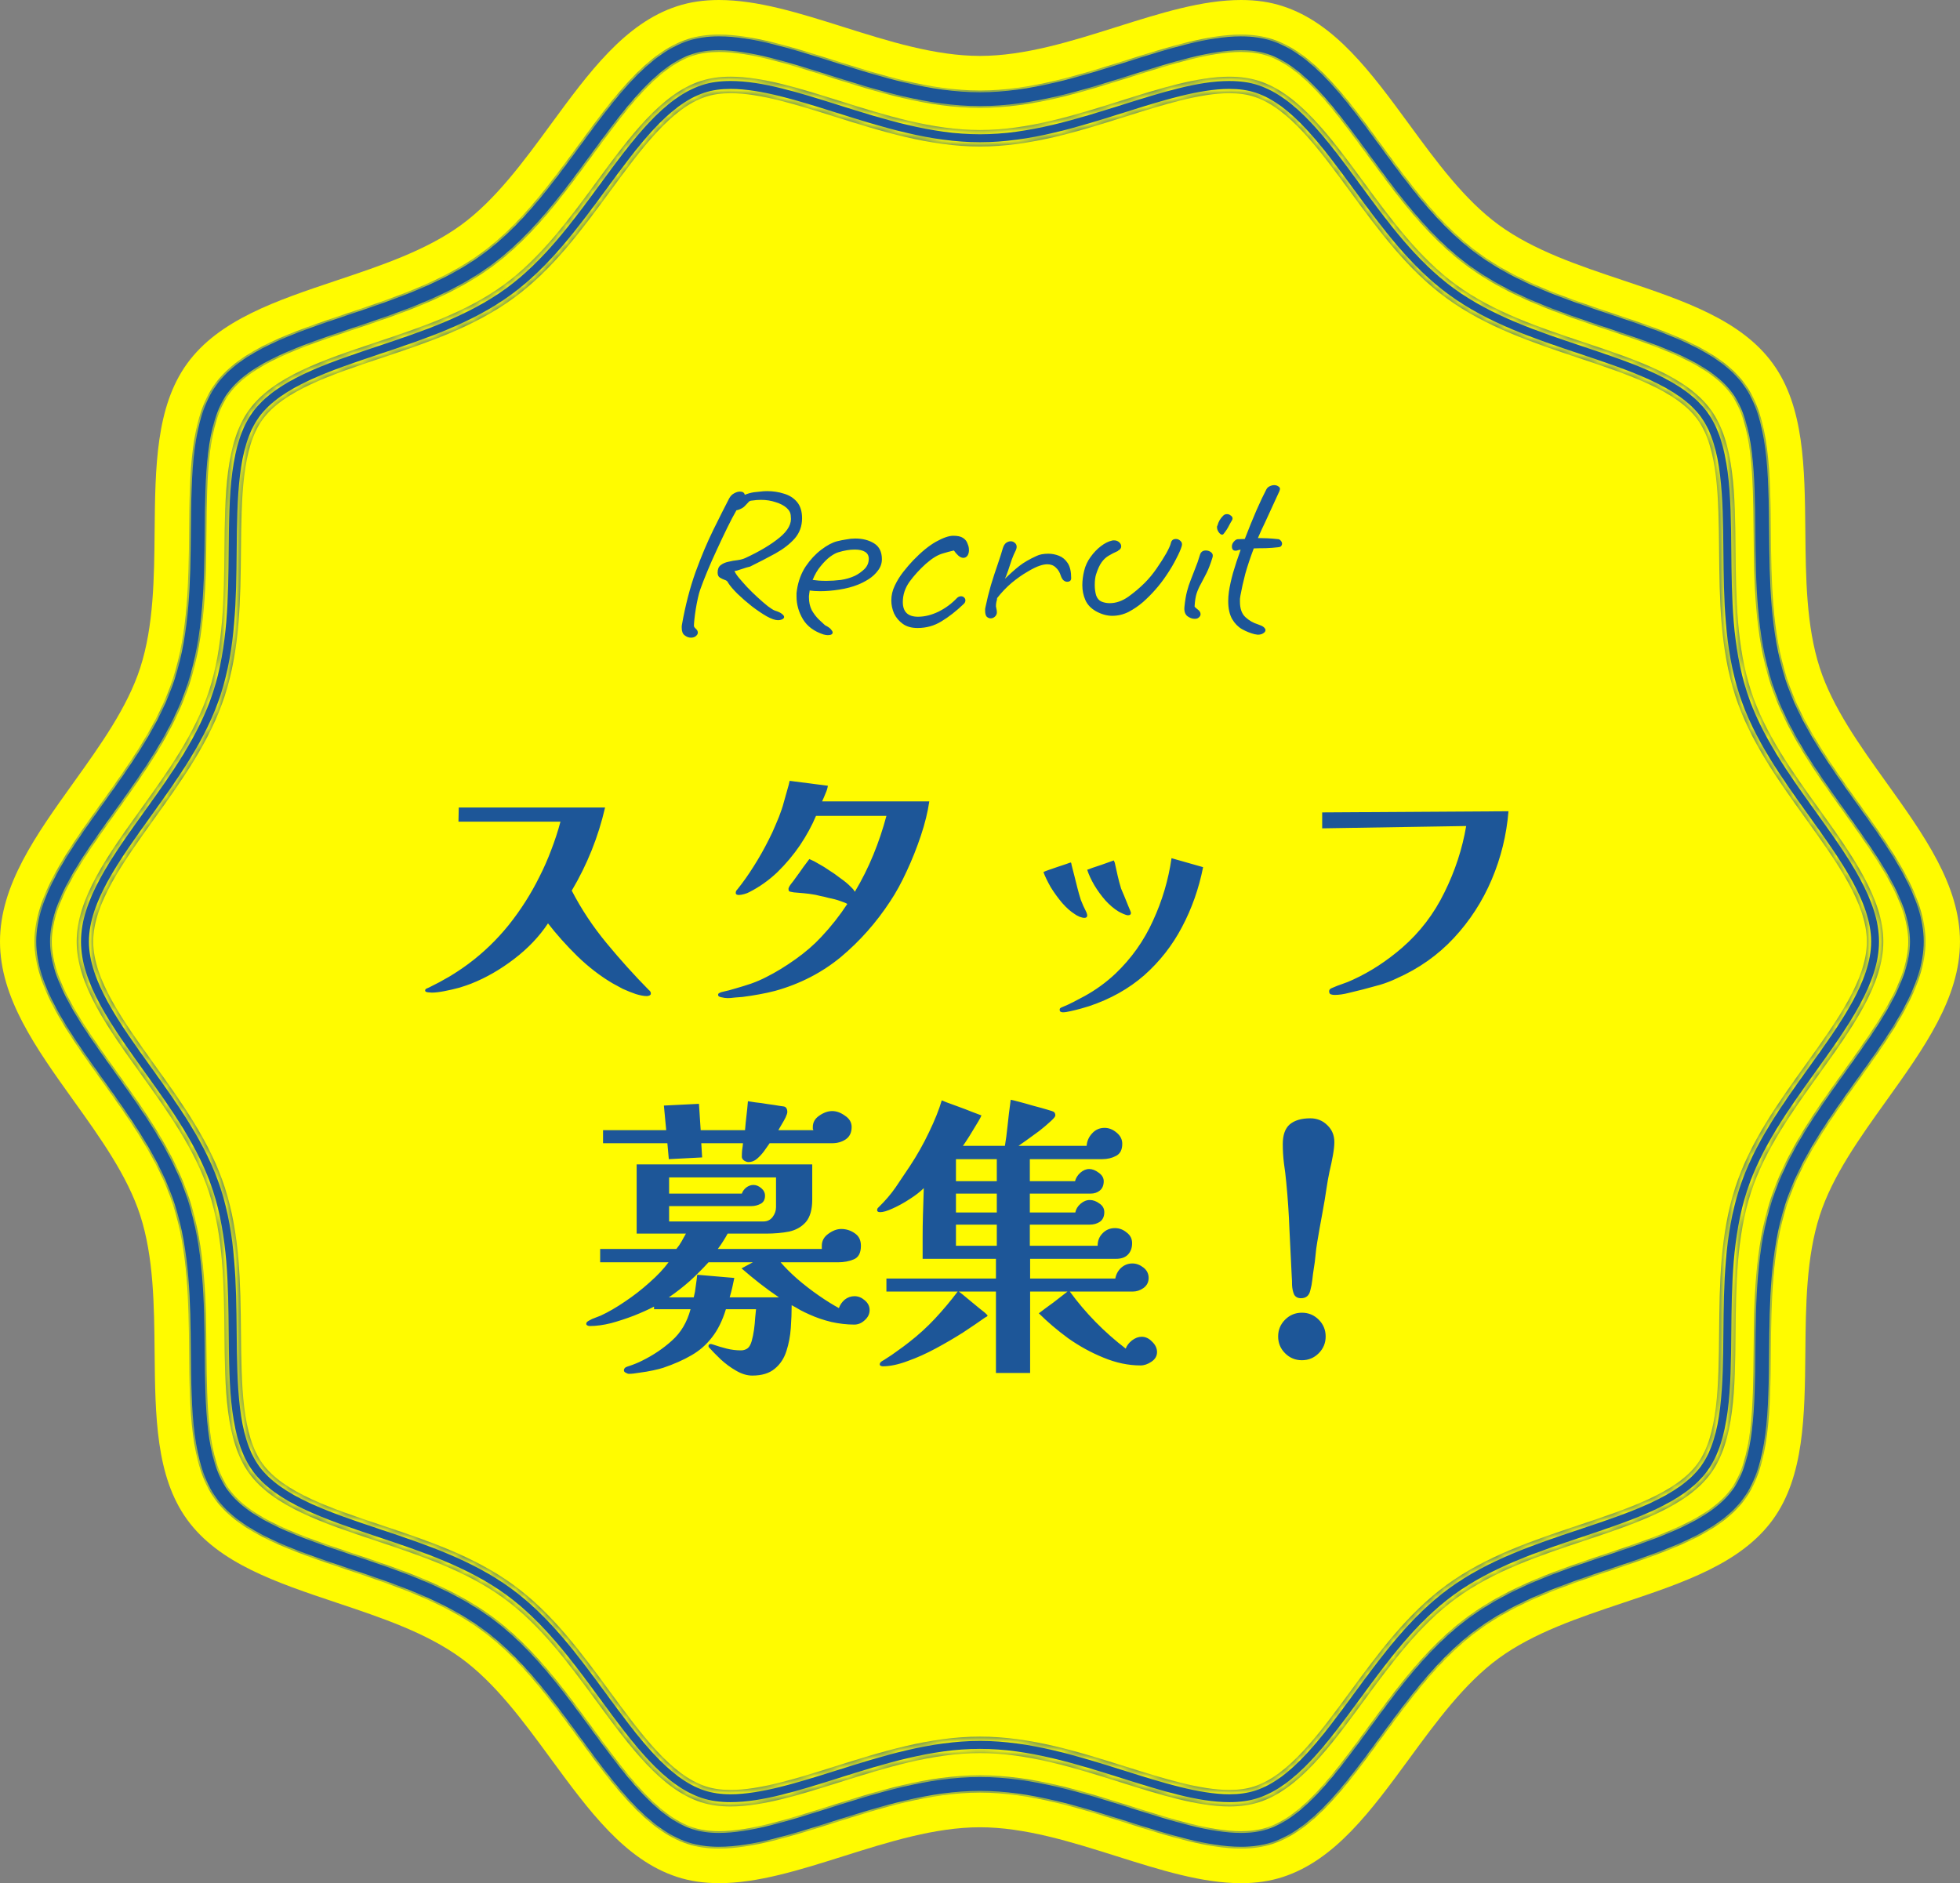
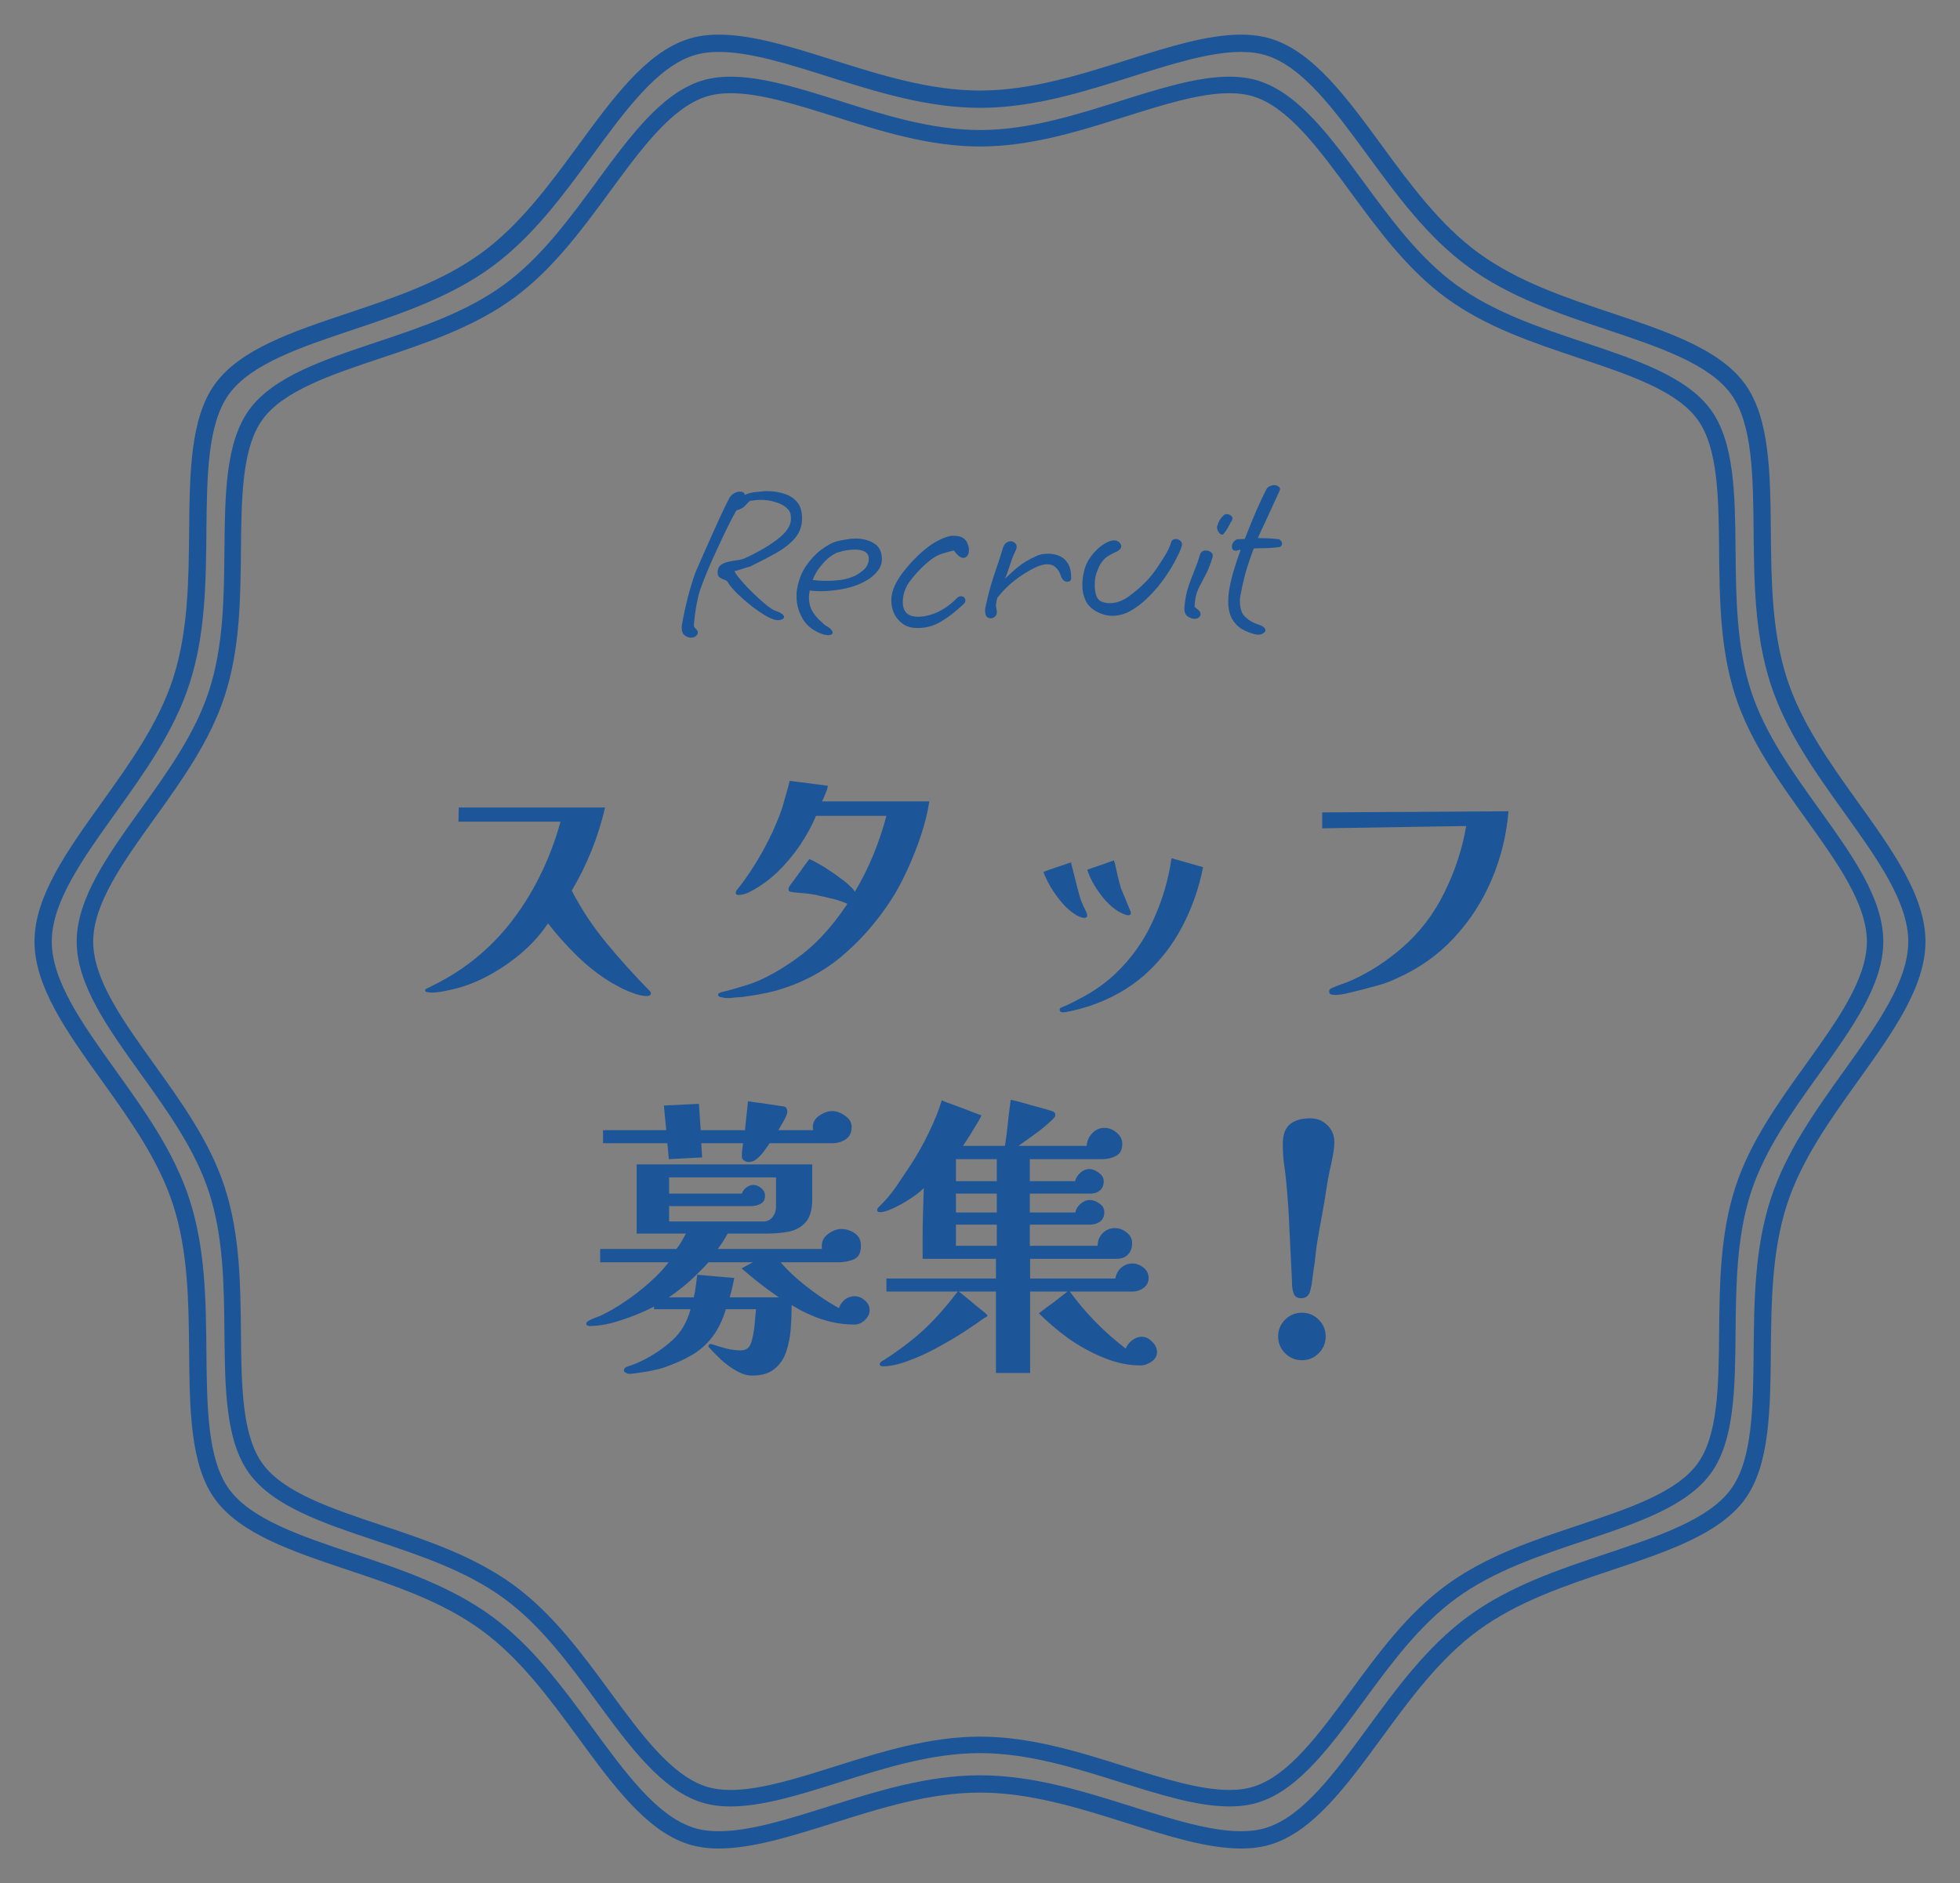
<svg xmlns="http://www.w3.org/2000/svg" width="230" height="221" viewBox="0 0 230 221" fill="none">
  <rect x="0" y="0" width="230" height="221" fill="#808080" stroke="none" />
  <g clip-path="url(#clip0_82_231)">
-     <path d="M84.361 221.003C84.362 221.001 84.361 221 84.359 221C82.563 221 80.958 220.762 79.454 220.27C73.335 218.278 69.098 212.493 64.611 206.37C61.43 202.027 58.14 197.538 54.114 194.598C50.021 191.609 44.7 189.829 39.555 188.107C32.418 185.719 25.678 183.463 21.956 178.331C18.283 173.268 18.216 166.176 18.143 158.667C18.091 153.19 18.037 147.526 16.453 142.628C14.948 137.977 11.75 133.513 8.658 129.198C4.207 122.982 0 117.11 0 110.501C0 103.892 4.207 98.019 8.659 91.804C11.752 87.487 14.95 83.025 16.454 78.372C18.039 73.474 18.093 67.81 18.145 62.333C18.218 54.826 18.285 47.734 21.958 42.669C25.68 37.537 32.42 35.282 39.555 32.893C44.702 31.171 50.023 29.389 54.114 26.402C58.14 23.462 61.43 18.973 64.611 14.63C69.098 8.507 73.335 2.722 79.454 0.73C80.958 0.24 82.564 0 84.362 0C88.934 0 93.817 1.541 98.988 3.172C104.271 4.838 109.734 6.562 114.999 6.562C120.264 6.562 125.726 4.838 131.008 3.172C136.179 1.541 141.062 0 145.634 0C147.432 0 149.038 0.238 150.543 0.73C156.661 2.722 160.899 8.507 165.386 14.63C168.567 18.973 171.857 23.462 175.882 26.402C179.973 29.391 185.294 31.171 190.44 32.893C197.576 35.282 204.317 37.539 208.039 42.671C211.712 47.734 211.779 54.826 211.851 62.335C211.904 67.812 211.958 73.475 213.542 78.373C215.047 83.025 218.244 87.489 221.337 91.804C225.791 98.021 229.998 103.892 229.998 110.503C229.998 117.114 225.791 122.984 221.339 129.201C218.246 133.519 215.049 137.981 213.544 142.634C211.96 147.532 211.905 153.195 211.853 158.672C211.781 166.18 211.714 173.271 208.04 178.336C204.318 183.468 197.578 185.724 190.441 188.112C185.296 189.834 179.975 191.616 175.882 194.603C171.857 197.543 168.567 202.033 165.386 206.375C160.899 212.5 156.661 218.283 150.543 220.276C149.038 220.766 147.432 221.005 145.634 221.005C141.062 221.005 136.179 219.465 131.008 217.833C125.724 216.166 120.262 214.443 114.997 214.443C109.733 214.443 104.269 216.167 98.986 217.833C93.817 219.464 88.934 221.005 84.363 221.005C84.362 221.005 84.361 221.004 84.361 221.003Z" fill="#FFFB00" />
    <mask id="path-2-inside-1_82_231" fill="white">
-       <path d="M145.636 6.096C146.787 6.096 147.78 6.237 148.669 6.526C152.927 7.912 156.602 12.928 160.494 18.24C163.95 22.956 167.522 27.834 172.311 31.329C177.163 34.873 182.938 36.806 188.523 38.675C194.71 40.745 200.553 42.702 203.132 46.257C205.661 49.743 205.719 55.887 205.782 62.393C205.838 68.329 205.898 74.468 207.77 80.253C209.567 85.808 213.045 90.664 216.411 95.361C220.277 100.758 223.929 105.853 223.929 110.501C223.929 115.148 220.277 120.244 216.411 125.641C213.047 130.337 209.569 135.192 207.771 140.747C205.899 146.534 205.84 152.673 205.784 158.609C205.722 165.113 205.663 171.257 203.134 174.743C200.557 178.296 194.712 180.253 188.525 182.325C182.94 184.194 177.165 186.127 172.314 189.671C167.527 193.168 163.954 198.044 160.497 202.762C156.607 208.072 152.932 213.088 148.673 214.476C147.783 214.766 146.792 214.906 145.64 214.906C142.001 214.906 137.549 213.502 132.835 212.015C127.115 210.212 121.201 208.344 115.003 208.344C108.805 208.344 102.891 210.21 97.171 212.015C92.457 213.502 88.007 214.906 84.366 214.906C83.216 214.906 82.223 214.765 81.333 214.476C77.076 213.09 73.401 208.074 69.509 202.762C66.052 198.046 62.481 193.17 57.692 189.673C52.839 186.129 47.065 184.196 41.481 182.327C35.294 180.256 29.451 178.3 26.872 174.745C24.343 171.259 24.286 165.114 24.222 158.61C24.166 152.675 24.107 146.535 22.235 140.748C20.437 135.194 16.959 130.337 13.593 125.641C9.727 120.244 6.075 115.147 6.075 110.501C6.075 105.855 9.727 100.758 13.593 95.361C16.957 90.664 20.437 85.81 22.235 80.253C24.107 74.466 24.166 68.329 24.222 62.391C24.284 55.886 24.343 49.743 26.872 46.257C29.449 42.704 35.294 40.747 41.481 38.675C47.066 36.806 52.839 34.873 57.692 31.329C62.479 27.832 66.052 22.956 69.509 18.24C73.399 12.93 77.074 7.914 81.333 6.526C82.223 6.235 83.214 6.096 84.366 6.096C88.007 6.096 92.457 7.5 97.171 8.986C102.891 10.79 108.805 12.656 115.001 12.656C121.197 12.656 127.113 10.79 132.834 8.985C137.547 7.498 141.999 6.094 145.638 6.094M145.636 4.063C141.687 4.063 137.091 5.513 132.224 7.048C126.65 8.807 120.884 10.625 114.999 10.625C109.114 10.625 103.349 8.807 97.775 7.048C92.91 5.513 88.314 4.063 84.362 4.063C82.995 4.063 81.8 4.237 80.704 4.593C75.826 6.183 71.963 11.454 67.874 17.035C64.51 21.626 61.03 26.375 56.496 29.685C51.897 33.044 46.274 34.926 40.836 36.746C34.332 38.924 28.19 40.98 25.23 45.059C22.32 49.071 22.258 55.532 22.193 62.37C22.139 68.153 22.081 74.132 20.305 79.624C18.605 84.877 15.219 89.603 11.946 94.172C7.884 99.841 4.048 105.197 4.048 110.499C4.048 115.802 7.884 121.155 11.946 126.826C15.219 131.395 18.605 136.119 20.305 141.374C22.081 146.864 22.139 152.845 22.193 158.629C22.258 165.468 22.32 171.929 25.23 175.939C28.189 180.019 34.332 182.075 40.836 184.252C46.274 186.072 51.897 187.954 56.496 191.313C61.03 194.625 64.51 199.372 67.874 203.964C71.963 209.546 75.826 214.817 80.704 216.407C81.798 216.764 82.995 216.937 84.361 216.937C88.311 216.937 92.906 215.487 97.773 213.952C103.347 212.193 109.113 210.375 114.998 210.375C120.883 210.375 126.648 212.193 132.222 213.952C137.087 215.487 141.683 216.937 145.635 216.937C147.002 216.937 148.197 216.763 149.293 216.407C154.171 214.817 158.034 209.546 162.123 203.965C165.487 199.374 168.967 194.625 173.501 191.315C178.1 187.956 183.723 186.074 189.161 184.254C195.665 182.076 201.807 180.02 204.767 175.941C207.677 171.929 207.739 165.468 207.804 158.63C207.858 152.847 207.916 146.868 209.692 141.376C211.392 136.123 214.778 131.397 218.051 126.828C222.113 121.159 225.949 115.803 225.949 110.501C225.949 105.198 222.113 99.845 218.051 94.174C214.778 89.605 211.392 84.881 209.692 79.626C207.916 74.136 207.858 68.155 207.804 62.371C207.739 55.532 207.677 49.071 204.767 45.061C201.808 40.981 195.665 38.925 189.161 36.748C183.723 34.928 178.1 33.046 173.501 29.687C168.967 26.375 165.487 21.628 162.123 17.036C158.034 11.454 154.171 6.183 149.293 4.595C148.199 4.237 147.002 4.065 145.635 4.065L145.636 4.063Z" />
-     </mask>
+       </mask>
    <path d="M145.636 6.096C146.787 6.096 147.78 6.237 148.669 6.526C152.927 7.912 156.602 12.928 160.494 18.24C163.95 22.956 167.522 27.834 172.311 31.329C177.163 34.873 182.938 36.806 188.523 38.675C194.71 40.745 200.553 42.702 203.132 46.257C205.661 49.743 205.719 55.887 205.782 62.393C205.838 68.329 205.898 74.468 207.77 80.253C209.567 85.808 213.045 90.664 216.411 95.361C220.277 100.758 223.929 105.853 223.929 110.501C223.929 115.148 220.277 120.244 216.411 125.641C213.047 130.337 209.569 135.192 207.771 140.747C205.899 146.534 205.84 152.673 205.784 158.609C205.722 165.113 205.663 171.257 203.134 174.743C200.557 178.296 194.712 180.253 188.525 182.325C182.94 184.194 177.165 186.127 172.314 189.671C167.527 193.168 163.954 198.044 160.497 202.762C156.607 208.072 152.932 213.088 148.673 214.476C147.783 214.766 146.792 214.906 145.64 214.906C142.001 214.906 137.549 213.502 132.835 212.015C127.115 210.212 121.201 208.344 115.003 208.344C108.805 208.344 102.891 210.21 97.171 212.015C92.457 213.502 88.007 214.906 84.366 214.906C83.216 214.906 82.223 214.765 81.333 214.476C77.076 213.09 73.401 208.074 69.509 202.762C66.052 198.046 62.481 193.17 57.692 189.673C52.839 186.129 47.065 184.196 41.481 182.327C35.294 180.256 29.451 178.3 26.872 174.745C24.343 171.259 24.286 165.114 24.222 158.61C24.166 152.675 24.107 146.535 22.235 140.748C20.437 135.194 16.959 130.337 13.593 125.641C9.727 120.244 6.075 115.147 6.075 110.501C6.075 105.855 9.727 100.758 13.593 95.361C16.957 90.664 20.437 85.81 22.235 80.253C24.107 74.466 24.166 68.329 24.222 62.391C24.284 55.886 24.343 49.743 26.872 46.257C29.449 42.704 35.294 40.747 41.481 38.675C47.066 36.806 52.839 34.873 57.692 31.329C62.479 27.832 66.052 22.956 69.509 18.24C73.399 12.93 77.074 7.914 81.333 6.526C82.223 6.235 83.214 6.096 84.366 6.096C88.007 6.096 92.457 7.5 97.171 8.986C102.891 10.79 108.805 12.656 115.001 12.656C121.197 12.656 127.113 10.79 132.834 8.985C137.547 7.498 141.999 6.094 145.638 6.094M145.636 4.063C141.687 4.063 137.091 5.513 132.224 7.048C126.65 8.807 120.884 10.625 114.999 10.625C109.114 10.625 103.349 8.807 97.775 7.048C92.91 5.513 88.314 4.063 84.362 4.063C82.995 4.063 81.8 4.237 80.704 4.593C75.826 6.183 71.963 11.454 67.874 17.035C64.51 21.626 61.03 26.375 56.496 29.685C51.897 33.044 46.274 34.926 40.836 36.746C34.332 38.924 28.19 40.98 25.23 45.059C22.32 49.071 22.258 55.532 22.193 62.37C22.139 68.153 22.081 74.132 20.305 79.624C18.605 84.877 15.219 89.603 11.946 94.172C7.884 99.841 4.048 105.197 4.048 110.499C4.048 115.802 7.884 121.155 11.946 126.826C15.219 131.395 18.605 136.119 20.305 141.374C22.081 146.864 22.139 152.845 22.193 158.629C22.258 165.468 22.32 171.929 25.23 175.939C28.189 180.019 34.332 182.075 40.836 184.252C46.274 186.072 51.897 187.954 56.496 191.313C61.03 194.625 64.51 199.372 67.874 203.964C71.963 209.546 75.826 214.817 80.704 216.407C81.798 216.764 82.995 216.937 84.361 216.937C88.311 216.937 92.906 215.487 97.773 213.952C103.347 212.193 109.113 210.375 114.998 210.375C120.883 210.375 126.648 212.193 132.222 213.952C137.087 215.487 141.683 216.937 145.635 216.937C147.002 216.937 148.197 216.763 149.293 216.407C154.171 214.817 158.034 209.546 162.123 203.965C165.487 199.374 168.967 194.625 173.501 191.315C178.1 187.956 183.723 186.074 189.161 184.254C195.665 182.076 201.807 180.02 204.767 175.941C207.677 171.929 207.739 165.468 207.804 158.63C207.858 152.847 207.916 146.868 209.692 141.376C211.392 136.123 214.778 131.397 218.051 126.828C222.113 121.159 225.949 115.803 225.949 110.501C225.949 105.198 222.113 99.845 218.051 94.174C214.778 89.605 211.392 84.881 209.692 79.626C207.916 74.136 207.858 68.155 207.804 62.371C207.739 55.532 207.677 49.071 204.767 45.061C201.808 40.981 195.665 38.925 189.161 36.748C183.723 34.928 178.1 33.046 173.501 29.687C168.967 26.375 165.487 21.628 162.123 17.036C158.034 11.454 154.171 6.183 149.293 4.595C148.199 4.237 147.002 4.065 145.635 4.065L145.636 4.063Z" fill="#1D5698" />
    <path d="M148.669 6.526L148.731 6.335L148.731 6.335L148.669 6.526ZM160.494 18.24L160.332 18.358L160.332 18.358L160.494 18.24ZM172.311 31.329L172.429 31.168L172.429 31.168L172.311 31.329ZM188.523 38.675L188.459 38.865L188.459 38.865L188.523 38.675ZM203.132 46.257L203.294 46.139L203.294 46.139L203.132 46.257ZM205.782 62.393L205.982 62.391L205.982 62.391L205.782 62.393ZM207.77 80.253L207.579 80.315L207.579 80.315L207.77 80.253ZM216.411 95.361L216.573 95.244L216.573 95.244L216.411 95.361ZM216.411 125.641L216.248 125.524L216.248 125.524L216.411 125.641ZM207.771 140.747L207.581 140.685L207.581 140.685L207.771 140.747ZM205.784 158.609L205.984 158.611L205.984 158.611L205.784 158.609ZM203.134 174.743L203.296 174.861L203.296 174.861L203.134 174.743ZM188.525 182.325L188.588 182.515L188.588 182.515L188.525 182.325ZM172.314 189.671L172.432 189.832L172.432 189.832L172.314 189.671ZM160.497 202.762L160.659 202.88L160.659 202.88L160.497 202.762ZM148.673 214.476L148.611 214.286L148.611 214.286L148.673 214.476ZM132.835 212.015L132.896 211.825L132.896 211.825L132.835 212.015ZM97.171 212.015L97.231 212.206L97.231 212.206L97.171 212.015ZM81.333 214.476L81.271 214.666L81.271 214.666L81.333 214.476ZM69.509 202.762L69.67 202.644L69.67 202.644L69.509 202.762ZM57.692 189.673L57.574 189.834L57.574 189.834L57.692 189.673ZM41.481 182.327L41.545 182.137L41.545 182.137L41.481 182.327ZM26.872 174.745L26.71 174.862L26.71 174.862L26.872 174.745ZM24.222 158.61L24.022 158.612L24.022 158.612L24.222 158.61ZM22.235 140.748L22.425 140.687L22.425 140.687L22.235 140.748ZM13.593 125.641L13.431 125.757L13.431 125.757L13.593 125.641ZM13.593 95.361L13.756 95.477L13.756 95.477L13.593 95.361ZM22.235 80.253L22.425 80.315L22.425 80.315L22.235 80.253ZM24.222 62.391L24.022 62.389L24.022 62.389L24.222 62.391ZM26.872 46.257L26.71 46.139L26.71 46.139L26.872 46.257ZM41.481 38.675L41.418 38.485L41.418 38.485L41.481 38.675ZM57.692 31.329L57.809 31.491L57.809 31.491L57.692 31.329ZM69.509 18.24L69.67 18.358L69.67 18.358L69.509 18.24ZM81.333 6.526L81.395 6.716L81.395 6.716L81.333 6.526ZM97.171 8.986L97.111 9.177L97.111 9.177L97.171 8.986ZM132.834 8.985L132.773 8.794L132.773 8.794L132.834 8.985ZM145.636 4.063L145.778 4.204L146.118 3.863H145.636V4.063ZM132.224 7.048L132.164 6.858L132.164 6.858L132.224 7.048ZM97.775 7.048L97.715 7.239L97.715 7.239L97.775 7.048ZM80.704 4.593L80.642 4.403L80.642 4.403L80.704 4.593ZM67.874 17.035L67.712 16.916L67.712 16.916L67.874 17.035ZM56.496 29.685L56.378 29.523L56.378 29.523L56.496 29.685ZM40.836 36.746L40.772 36.556L40.772 36.556L40.836 36.746ZM25.23 45.059L25.068 44.942L25.068 44.942L25.23 45.059ZM22.193 62.37L21.993 62.368L21.993 62.368L22.193 62.37ZM20.305 79.624L20.495 79.685L20.495 79.685L20.305 79.624ZM11.946 94.172L12.108 94.289L12.108 94.289L11.946 94.172ZM11.946 126.826L11.783 126.942L11.783 126.942L11.946 126.826ZM20.305 141.374L20.115 141.436L20.115 141.436L20.305 141.374ZM22.193 158.629L21.993 158.631L21.993 158.631L22.193 158.629ZM25.23 175.939L25.392 175.822L25.392 175.822L25.23 175.939ZM40.836 184.252L40.772 184.442L40.772 184.442L40.836 184.252ZM56.496 191.313L56.614 191.152L56.614 191.152L56.496 191.313ZM67.874 203.964L68.035 203.845L68.035 203.845L67.874 203.964ZM80.704 216.407L80.766 216.217L80.766 216.217L80.704 216.407ZM97.773 213.952L97.833 214.142L97.833 214.142L97.773 213.952ZM132.222 213.952L132.283 213.761L132.282 213.761L132.222 213.952ZM149.293 216.407L149.355 216.597L149.355 216.597L149.293 216.407ZM162.123 203.965L162.285 204.084L162.285 204.084L162.123 203.965ZM173.501 191.315L173.619 191.477L173.619 191.477L173.501 191.315ZM189.161 184.254L189.225 184.444L189.225 184.444L189.161 184.254ZM204.767 175.941L204.929 176.058L204.929 176.058L204.767 175.941ZM207.804 158.63L208.004 158.632L208.004 158.632L207.804 158.63ZM209.692 141.376L209.502 141.315L209.502 141.315L209.692 141.376ZM218.051 126.828L217.889 126.711L217.889 126.711L218.051 126.828ZM218.051 94.174L218.214 94.058L218.214 94.058L218.051 94.174ZM209.692 79.626L209.882 79.564L209.882 79.564L209.692 79.626ZM207.804 62.371L208.004 62.37L208.004 62.369L207.804 62.371ZM204.767 45.061L204.605 45.178L204.605 45.178L204.767 45.061ZM189.161 36.748L189.225 36.558L189.225 36.558L189.161 36.748ZM173.501 29.687L173.383 29.848L173.383 29.848L173.501 29.687ZM162.123 17.036L161.962 17.155L161.962 17.155L162.123 17.036ZM149.293 4.595L149.231 4.785L149.231 4.785L149.293 4.595ZM145.635 4.065L145.493 3.924L145.153 4.265H145.635V4.065ZM145.636 6.096V6.296C146.77 6.296 147.742 6.435 148.608 6.716L148.669 6.526L148.731 6.335C147.817 6.039 146.803 5.896 145.636 5.896V6.096ZM148.669 6.526L148.607 6.716C150.688 7.393 152.642 8.964 154.572 11.047C156.5 13.128 158.385 15.7 160.332 18.358L160.494 18.24L160.655 18.121C158.711 15.468 156.812 12.876 154.865 10.775C152.92 8.675 150.908 7.045 148.731 6.335L148.669 6.526ZM160.494 18.24L160.332 18.358C163.785 23.07 167.375 27.974 172.193 31.491L172.311 31.329L172.429 31.168C167.669 27.694 164.115 22.842 160.655 18.121L160.494 18.24ZM172.311 31.329L172.193 31.491C177.075 35.056 182.88 36.997 188.459 38.865L188.523 38.675L188.586 38.485C182.996 36.614 177.252 34.69 172.429 31.168L172.311 31.329ZM188.523 38.675L188.459 38.865C191.556 39.901 194.552 40.904 197.096 42.09C199.642 43.278 201.711 44.638 202.97 46.374L203.132 46.257L203.294 46.139C201.975 44.321 199.832 42.925 197.265 41.728C194.696 40.53 191.677 39.52 188.586 38.485L188.523 38.675ZM203.132 46.257L202.97 46.374C204.204 48.076 204.846 50.442 205.183 53.217C205.52 55.989 205.55 59.139 205.582 62.395L205.782 62.393L205.982 62.391C205.95 59.141 205.92 55.967 205.58 53.168C205.24 50.373 204.589 47.924 203.294 46.139L203.132 46.257ZM205.782 62.393L205.582 62.395C205.638 68.326 205.696 74.496 207.579 80.315L207.77 80.253L207.96 80.192C206.099 74.441 206.038 68.332 205.982 62.391L205.782 62.393ZM207.77 80.253L207.579 80.315C209.388 85.904 212.886 90.785 216.248 95.477L216.411 95.361L216.573 95.244C213.204 90.543 209.746 85.712 207.96 80.192L207.77 80.253ZM216.411 95.361L216.248 95.477C218.183 98.178 220.055 100.791 221.445 103.309C222.835 105.827 223.729 108.227 223.729 110.501H223.929H224.129C224.129 108.127 223.197 105.656 221.795 103.115C220.392 100.574 218.505 97.94 216.573 95.244L216.411 95.361ZM223.929 110.501H223.729C223.729 112.775 222.835 115.175 221.445 117.693C220.055 120.21 218.183 122.824 216.248 125.524L216.411 125.641L216.573 125.757C218.505 123.061 220.392 120.428 221.795 117.887C223.197 115.346 224.129 112.875 224.129 110.501H223.929ZM216.411 125.641L216.248 125.524C212.888 130.216 209.39 135.096 207.581 140.685L207.771 140.747L207.962 140.808C209.748 135.288 213.206 130.459 216.573 125.757L216.411 125.641ZM207.771 140.747L207.581 140.685C205.698 146.506 205.64 152.676 205.584 158.607L205.784 158.609L205.984 158.611C206.04 152.669 206.101 146.561 207.962 140.808L207.771 140.747ZM205.784 158.609L205.584 158.607C205.553 161.862 205.523 165.012 205.185 167.783C204.848 170.558 204.206 172.924 202.972 174.626L203.134 174.743L203.296 174.861C204.59 173.076 205.243 170.627 205.583 167.832C205.923 165.034 205.953 161.86 205.984 158.611L205.784 158.609ZM203.134 174.743L202.972 174.626C201.714 176.361 199.645 177.721 197.099 178.908C194.554 180.095 191.557 181.098 188.461 182.135L188.525 182.325L188.588 182.515C191.679 181.479 194.698 180.469 197.268 179.271C199.835 178.074 201.977 176.679 203.296 174.861L203.134 174.743ZM188.525 182.325L188.461 182.135C182.882 184.003 177.076 185.944 172.196 189.509L172.314 189.671L172.432 189.832C177.254 186.31 182.998 184.386 188.588 182.515L188.525 182.325ZM172.314 189.671L172.197 189.509C167.38 193.028 163.789 197.93 160.336 202.644L160.497 202.762L160.659 202.88C164.118 198.158 167.674 193.308 172.432 189.832L172.314 189.671ZM160.497 202.762L160.336 202.644C158.389 205.301 156.505 207.873 154.577 209.954C152.647 212.036 150.692 213.608 148.611 214.286L148.673 214.476L148.735 214.666C150.913 213.956 152.925 212.326 154.87 210.226C156.817 208.124 158.715 205.533 160.659 202.88L160.497 202.762ZM148.673 214.476L148.611 214.286C147.745 214.568 146.776 214.706 145.64 214.706V214.906V215.106C146.808 215.106 147.821 214.965 148.735 214.666L148.673 214.476ZM145.64 214.906V214.706C142.039 214.706 137.62 213.314 132.896 211.825L132.835 212.015L132.775 212.206C137.477 213.689 141.964 215.106 145.64 215.106V214.906ZM132.835 212.015L132.896 211.825C127.18 210.022 121.237 208.144 115.003 208.144V208.344V208.544C121.165 208.544 127.05 210.401 132.775 212.206L132.835 212.015ZM115.003 208.344V208.144C108.769 208.144 102.826 210.021 97.11 211.825L97.171 212.015L97.231 212.206C102.956 210.399 108.841 208.544 115.003 208.544V208.344ZM97.171 212.015L97.111 211.825C92.386 213.314 87.969 214.706 84.366 214.706V214.906V215.106C88.044 215.106 92.529 213.689 97.231 212.206L97.171 212.015ZM84.366 214.906V214.706C83.232 214.706 82.261 214.567 81.395 214.286L81.333 214.476L81.271 214.666C82.185 214.963 83.199 215.106 84.366 215.106V214.906ZM81.333 214.476L81.395 214.286C79.315 213.609 77.36 212.038 75.431 209.955C73.502 207.874 71.618 205.302 69.67 202.644L69.509 202.762L69.347 202.88C71.292 205.534 73.19 208.126 75.137 210.227C77.083 212.327 79.094 213.957 81.271 214.666L81.333 214.476ZM69.509 202.762L69.67 202.644C66.217 197.932 62.628 193.03 57.809 189.511L57.692 189.673L57.574 189.834C62.333 193.31 65.888 198.159 69.347 202.88L69.509 202.762ZM57.692 189.673L57.809 189.511C52.928 185.946 47.123 184.005 41.545 182.137L41.481 182.327L41.418 182.516C47.006 184.387 52.751 186.312 57.574 189.834L57.692 189.673ZM41.481 182.327L41.545 182.137C38.449 181.101 35.453 180.098 32.908 178.911C30.362 177.724 28.293 176.364 27.034 174.628L26.872 174.745L26.71 174.862C28.029 176.681 30.172 178.077 32.739 179.274C35.308 180.472 38.327 181.482 41.418 182.517L41.481 182.327ZM26.872 174.745L27.034 174.628C25.8 172.926 25.158 170.559 24.821 167.785C24.484 165.014 24.454 161.863 24.422 158.609L24.222 158.61L24.022 158.612C24.054 161.861 24.084 165.035 24.424 167.834C24.764 170.629 25.416 173.078 26.71 174.862L26.872 174.745ZM24.222 158.61L24.422 158.609C24.366 152.678 24.308 146.508 22.425 140.687L22.235 140.748L22.044 140.81C23.905 146.563 23.966 152.671 24.022 158.612L24.222 158.61ZM22.235 140.748L22.425 140.687C20.616 135.097 17.118 130.216 13.756 125.524L13.593 125.641L13.431 125.757C16.8 130.459 20.258 135.29 22.044 140.81L22.235 140.748ZM13.593 125.641L13.756 125.524C11.821 122.824 9.949 120.21 8.559 117.693C7.169 115.174 6.275 112.774 6.275 110.501H6.075H5.875C5.875 112.874 6.807 115.345 8.209 117.886C9.612 120.428 11.499 123.061 13.431 125.757L13.593 125.641ZM6.075 110.501H6.275C6.275 108.228 7.169 105.828 8.559 103.309C9.949 100.792 11.821 98.178 13.756 95.477L13.593 95.361L13.431 95.244C11.499 97.94 9.612 100.574 8.209 103.116C6.807 105.657 5.875 108.128 5.875 110.501H6.075ZM13.593 95.361L13.756 95.477C17.116 90.786 20.616 85.906 22.425 80.315L22.235 80.253L22.044 80.192C20.258 85.714 16.798 90.543 13.431 95.244L13.593 95.361ZM22.235 80.253L22.425 80.315C24.308 74.494 24.366 68.326 24.422 62.393L24.222 62.391L24.022 62.389C23.966 68.332 23.905 74.439 22.044 80.192L22.235 80.253ZM24.222 62.391L24.422 62.393C24.453 59.137 24.483 55.987 24.821 53.216C25.158 50.442 25.8 48.076 27.034 46.374L26.872 46.257L26.71 46.139C25.416 47.924 24.764 50.372 24.424 53.167C24.083 55.965 24.053 59.139 24.022 62.389L24.222 62.391ZM26.872 46.257L27.034 46.374C28.292 44.639 30.361 43.279 32.907 42.092C35.452 40.905 38.449 39.902 41.545 38.865L41.481 38.675L41.418 38.485C38.327 39.52 35.308 40.531 32.738 41.729C30.171 42.926 28.029 44.321 26.71 46.139L26.872 46.257ZM41.481 38.675L41.545 38.865C47.124 36.997 52.928 35.056 57.809 31.491L57.692 31.329L57.574 31.168C52.751 34.69 47.008 36.614 41.418 38.485L41.481 38.675ZM57.692 31.329L57.809 31.491C62.626 27.972 66.217 23.07 69.67 18.358L69.509 18.24L69.347 18.121C65.888 22.842 62.332 27.692 57.574 31.168L57.692 31.329ZM69.509 18.24L69.67 18.358C71.617 15.7 73.501 13.129 75.429 11.048C77.359 8.965 79.314 7.394 81.395 6.716L81.333 6.526L81.271 6.336C79.093 7.045 77.081 8.676 75.136 10.776C73.189 12.877 71.291 15.469 69.347 18.121L69.509 18.24ZM81.333 6.526L81.395 6.716C82.261 6.433 83.23 6.296 84.366 6.296V6.096V5.896C83.198 5.896 82.185 6.037 81.271 6.336L81.333 6.526ZM84.366 6.096V6.296C87.969 6.296 92.386 7.687 97.111 9.177L97.171 8.986L97.231 8.796C92.529 7.313 88.044 5.896 84.366 5.896V6.096ZM97.171 8.986L97.111 9.177C102.826 10.979 108.769 12.856 115.001 12.856V12.656V12.456C108.841 12.456 102.956 10.601 97.231 8.796L97.171 8.986ZM115.001 12.656V12.856C121.233 12.856 127.178 10.979 132.894 9.175L132.834 8.985L132.773 8.794C127.048 10.601 121.161 12.456 115.001 12.456V12.656ZM132.834 8.985L132.894 9.175C137.618 7.686 142.037 6.294 145.638 6.294V6.094V5.894C141.962 5.894 137.476 7.311 132.773 8.794L132.834 8.985ZM145.636 4.063V3.863C141.649 3.863 137.021 5.325 132.164 6.858L132.224 7.048L132.284 7.239C137.161 5.701 141.724 4.263 145.636 4.263V4.063ZM132.224 7.048L132.164 6.858C126.584 8.618 120.848 10.425 114.999 10.425V10.625V10.825C120.921 10.825 126.716 8.996 132.284 7.239L132.224 7.048ZM114.999 10.625V10.425C109.15 10.425 103.414 8.618 97.835 6.858L97.775 7.048L97.715 7.239C103.283 8.996 109.078 10.825 114.999 10.825V10.625ZM97.775 7.048L97.835 6.858C92.98 5.325 88.352 3.863 84.362 3.863V4.063V4.263C88.277 4.263 92.84 5.701 97.715 7.239L97.775 7.048ZM84.362 4.063V3.863C82.978 3.863 81.761 4.04 80.642 4.403L80.704 4.593L80.765 4.783C81.838 4.435 83.013 4.263 84.362 4.263V4.063ZM80.704 4.593L80.642 4.403C78.157 5.213 75.944 6.955 73.847 9.18C71.751 11.405 69.755 14.129 67.712 16.916L67.874 17.035L68.035 17.153C70.082 14.36 72.062 11.658 74.139 9.455C76.215 7.251 78.373 5.563 80.766 4.783L80.704 4.593ZM67.874 17.035L67.712 16.916C64.345 21.513 60.883 26.235 56.378 29.523L56.496 29.685L56.614 29.846C61.178 26.515 64.675 21.739 68.035 17.153L67.874 17.035ZM56.496 29.685L56.378 29.523C51.808 32.861 46.217 34.734 40.772 36.556L40.836 36.746L40.899 36.936C46.332 35.117 51.986 33.227 56.614 29.846L56.496 29.685ZM40.836 36.746L40.772 36.556C37.523 37.644 34.35 38.706 31.618 40.009C28.887 41.311 26.577 42.863 25.068 44.942L25.23 45.059L25.392 45.176C26.843 43.176 29.084 41.66 31.79 40.37C34.496 39.08 37.645 38.025 40.899 36.936L40.836 36.746ZM25.23 45.059L25.068 44.942C23.584 46.987 22.835 49.644 22.446 52.629C22.057 55.614 22.026 58.952 21.993 62.368L22.193 62.37L22.393 62.371C22.426 58.95 22.457 55.638 22.843 52.681C23.228 49.723 23.965 47.143 25.392 45.176L25.23 45.059ZM22.193 62.37L21.993 62.368C21.939 68.157 21.88 74.105 20.115 79.562L20.305 79.624L20.495 79.685C22.282 74.16 22.339 68.149 22.393 62.371L22.193 62.37ZM20.305 79.624L20.115 79.562C18.426 84.781 15.06 89.481 11.783 94.056L11.946 94.172L12.108 94.289C15.378 89.725 18.784 84.974 20.495 79.685L20.305 79.624ZM11.946 94.172L11.783 94.056C9.754 96.888 7.772 99.654 6.298 102.378C4.824 105.102 3.848 107.8 3.848 110.499H4.048H4.248C4.248 107.895 5.19 105.265 6.649 102.568C8.109 99.871 10.076 97.126 12.108 94.289L11.946 94.172ZM4.048 110.499H3.848C3.848 113.198 4.824 115.896 6.298 118.62C7.772 121.343 9.754 124.109 11.783 126.942L11.946 126.826L12.108 126.71C10.076 123.871 8.109 121.126 6.649 118.429C5.19 115.733 4.248 113.103 4.248 110.499H4.048ZM11.946 126.826L11.783 126.942C15.06 131.517 18.426 136.215 20.115 141.436L20.305 141.374L20.495 141.313C18.784 136.023 15.378 131.274 12.108 126.709L11.946 126.826ZM20.305 141.374L20.115 141.436C21.88 146.891 21.939 152.841 21.993 158.631L22.193 158.629L22.393 158.627C22.339 152.849 22.282 146.836 20.495 141.313L20.305 141.374ZM22.193 158.629L21.993 158.631C22.026 162.047 22.057 165.385 22.446 168.371C22.835 171.356 23.584 174.012 25.068 176.057L25.23 175.939L25.392 175.822C23.965 173.856 23.228 171.277 22.843 168.319C22.457 165.362 22.426 162.05 22.393 158.627L22.193 158.629ZM25.23 175.939L25.068 176.057C26.576 178.135 28.886 179.687 31.617 180.989C34.349 182.292 37.523 183.354 40.772 184.442L40.836 184.252L40.899 184.063C37.645 182.973 34.495 181.918 31.79 180.628C29.084 179.338 26.843 177.822 25.392 175.822L25.23 175.939ZM40.836 184.252L40.772 184.442C46.217 186.264 51.808 188.137 56.378 191.475L56.496 191.313L56.614 191.152C51.986 187.771 46.332 185.881 40.899 184.063L40.836 184.252ZM56.496 191.313L56.378 191.475C60.883 194.765 64.345 199.485 67.712 204.082L67.874 203.964L68.035 203.845C64.675 199.259 61.178 194.485 56.614 191.152L56.496 191.313ZM67.874 203.964L67.712 204.082C69.755 206.87 71.751 209.594 73.847 211.82C75.944 214.045 78.157 215.787 80.642 216.597L80.704 216.407L80.766 216.217C78.373 215.437 76.215 213.749 74.139 211.545C72.062 209.342 70.082 206.639 68.035 203.845L67.874 203.964ZM80.704 216.407L80.642 216.597C81.759 216.962 82.978 217.137 84.361 217.137V216.937V216.737C83.012 216.737 81.836 216.567 80.766 216.217L80.704 216.407ZM84.361 216.937V217.137C88.348 217.137 92.976 215.675 97.833 214.142L97.773 213.952L97.713 213.761C92.836 215.299 88.273 216.737 84.361 216.737V216.937ZM97.773 213.952L97.833 214.142C103.413 212.382 109.149 210.575 114.998 210.575V210.375V210.175C109.076 210.175 103.281 212.004 97.713 213.761L97.773 213.952ZM114.998 210.375V210.575C120.847 210.575 126.583 212.382 132.162 214.142L132.222 213.952L132.282 213.761C126.714 212.004 120.919 210.175 114.998 210.175V210.375ZM132.222 213.952L132.162 214.142C137.017 215.675 141.645 217.137 145.635 217.137V216.937V216.737C141.72 216.737 137.157 215.299 132.283 213.761L132.222 213.952ZM145.635 216.937V217.137C147.019 217.137 148.236 216.96 149.355 216.597L149.293 216.407L149.232 216.217C148.159 216.565 146.985 216.737 145.635 216.737V216.937ZM149.293 216.407L149.355 216.597C151.84 215.787 154.053 214.045 156.15 211.82C158.246 209.595 160.242 206.871 162.285 204.084L162.123 203.965L161.962 203.847C159.916 206.64 157.935 209.342 155.858 211.545C153.782 213.749 151.624 215.437 149.231 216.217L149.293 216.407ZM162.123 203.965L162.285 204.084C165.652 199.487 169.114 194.765 173.619 191.477L173.501 191.315L173.383 191.154C168.819 194.485 165.322 199.261 161.962 203.847L162.123 203.965ZM173.501 191.315L173.619 191.477C178.189 188.139 183.78 186.266 189.225 184.444L189.161 184.254L189.098 184.064C183.665 185.883 178.012 187.773 173.383 191.154L173.501 191.315ZM189.161 184.254L189.225 184.444C192.474 183.356 195.647 182.294 198.379 180.991C201.11 179.689 203.42 178.137 204.929 176.058L204.767 175.941L204.605 175.823C203.154 177.824 200.912 179.34 198.207 180.63C195.501 181.92 192.352 182.975 189.098 184.064L189.161 184.254ZM204.767 175.941L204.929 176.058C206.413 174.013 207.162 171.356 207.551 168.371C207.94 165.386 207.971 162.048 208.004 158.632L207.804 158.63L207.604 158.629C207.571 162.05 207.539 165.362 207.154 168.319C206.769 171.277 206.032 173.857 204.605 175.823L204.767 175.941ZM207.804 158.63L208.004 158.632C208.058 152.843 208.117 146.895 209.882 141.438L209.692 141.376L209.502 141.315C207.715 146.84 207.658 152.851 207.604 158.629L207.804 158.63ZM209.692 141.376L209.882 141.438C211.571 136.219 214.936 131.519 218.214 126.944L218.051 126.828L217.889 126.711C214.619 131.275 211.213 136.026 209.502 141.315L209.692 141.376ZM218.051 126.828L218.214 126.944C220.243 124.112 222.225 121.346 223.699 118.622C225.173 115.898 226.149 113.2 226.149 110.501H225.949H225.749C225.749 113.105 224.807 115.735 223.348 118.432C221.888 121.129 219.921 123.874 217.889 126.711L218.051 126.828ZM225.949 110.501H226.149C226.149 107.802 225.173 105.104 223.699 102.38C222.225 99.657 220.243 96.891 218.214 94.058L218.051 94.174L217.889 94.29C219.921 97.129 221.888 99.874 223.348 102.571C224.807 105.267 225.749 107.897 225.749 110.501H225.949ZM218.051 94.174L218.214 94.058C214.936 89.483 211.571 84.784 209.882 79.564L209.692 79.626L209.502 79.687C211.213 84.977 214.619 89.726 217.889 94.29L218.051 94.174ZM209.692 79.626L209.882 79.564C208.117 74.109 208.058 68.159 208.004 62.37L207.804 62.371L207.604 62.373C207.658 68.151 207.715 74.163 209.502 79.687L209.692 79.626ZM207.804 62.371L208.004 62.369C207.971 58.953 207.94 55.615 207.551 52.629C207.162 49.644 206.413 46.988 204.929 44.943L204.767 45.061L204.605 45.178C206.032 47.144 206.769 49.723 207.154 52.681C207.539 55.638 207.571 58.95 207.604 62.373L207.804 62.371ZM204.767 45.061L204.929 44.944C203.421 42.864 201.111 41.313 198.38 40.011C195.648 38.708 192.474 37.646 189.225 36.558L189.161 36.748L189.098 36.937C192.352 38.027 195.502 39.082 198.207 40.372C200.913 41.662 203.154 43.178 204.605 45.178L204.767 45.061ZM189.161 36.748L189.225 36.558C183.78 34.736 178.189 32.863 173.619 29.525L173.501 29.687L173.383 29.848C178.012 33.229 183.665 35.119 189.098 36.937L189.161 36.748ZM173.501 29.687L173.619 29.525C169.114 26.235 165.652 21.515 162.285 16.918L162.123 17.036L161.962 17.155C165.322 21.741 168.819 26.515 173.383 29.848L173.501 29.687ZM162.123 17.036L162.285 16.918C160.242 14.13 158.246 11.405 156.15 9.181C154.053 6.956 151.84 5.214 149.355 4.405L149.293 4.595L149.231 4.785C151.624 5.564 153.782 7.251 155.858 9.455C157.935 11.658 159.916 14.361 161.962 17.155L162.123 17.036ZM149.293 4.595L149.355 4.405C148.238 4.04 147.019 3.865 145.635 3.865V4.065V4.265C146.985 4.265 148.161 4.435 149.231 4.785L149.293 4.595ZM145.635 4.065L145.776 4.206L145.778 4.204L145.636 4.063L145.495 3.922L145.493 3.924L145.635 4.065Z" fill="#FFFB00" mask="url(#path-2-inside-1_82_231)" />
    <mask id="path-4-inside-2_82_231" fill="white">
      <path d="M144.271 10.938C145.37 10.938 146.318 11.073 147.168 11.348C151.236 12.671 154.747 17.454 158.465 22.519C161.767 27.017 165.18 31.668 169.755 35.001C174.391 38.381 179.908 40.224 185.244 42.006C191.155 43.981 196.737 45.846 199.201 49.237C201.617 52.561 201.672 58.42 201.733 64.624C201.786 70.285 201.843 76.139 203.632 81.656C205.349 86.954 208.672 91.584 211.887 96.063C215.581 101.21 219.07 106.069 219.07 110.501C219.07 114.933 215.581 119.792 211.887 124.939C208.673 129.417 205.351 134.046 203.633 139.344C201.845 144.862 201.788 150.717 201.734 156.377C201.676 162.579 201.619 168.439 199.203 171.763C196.741 175.152 191.156 177.017 185.245 178.994C179.91 180.776 174.393 182.619 169.759 185.999C165.185 189.333 161.771 193.983 158.469 198.483C154.752 203.546 151.241 208.33 147.172 209.653C146.322 209.93 145.375 210.064 144.274 210.064C140.798 210.064 136.544 208.724 132.041 207.307C126.576 205.587 120.926 203.806 115.004 203.806C109.083 203.806 103.433 205.585 97.968 207.307C93.465 208.724 89.213 210.064 85.734 210.064C84.635 210.064 83.687 209.929 82.837 209.653C78.769 208.331 75.258 203.548 71.54 198.483C68.238 193.985 64.826 189.335 60.25 186C55.614 182.621 50.097 180.778 44.763 178.995C38.852 177.021 33.27 175.155 30.806 171.765C28.39 168.441 28.335 162.581 28.274 156.379C28.221 150.718 28.164 144.864 26.375 139.345C24.658 134.048 21.335 129.417 18.12 124.939C14.425 119.792 10.937 114.931 10.937 110.501C10.937 106.071 14.425 101.21 18.12 96.063C21.334 91.584 24.658 86.955 26.375 81.656C28.164 76.138 28.221 70.285 28.274 64.623C28.333 58.419 28.39 52.561 30.806 49.237C33.268 45.848 38.852 43.983 44.763 42.006C50.099 40.224 55.614 38.381 60.25 35.001C64.824 31.666 68.238 27.017 71.54 22.519C75.257 17.455 78.768 12.672 82.837 11.348C83.687 11.071 84.634 10.938 85.734 10.938C89.213 10.938 93.465 12.278 97.968 13.695C103.433 15.415 109.083 17.194 115.003 17.194C120.922 17.194 126.574 15.415 132.039 13.693C136.542 12.276 140.796 10.937 144.273 10.937M144.271 9C140.497 9 136.107 10.383 131.457 11.847C126.132 13.524 120.623 15.258 115.001 15.258C109.378 15.258 103.87 13.524 98.545 11.847C93.897 10.383 89.506 9 85.731 9C84.425 9 83.282 9.166 82.235 9.505C77.575 11.021 73.885 16.049 69.978 21.37C66.764 25.748 63.44 30.277 59.108 33.433C54.714 36.637 49.342 38.431 44.146 40.167C37.933 42.243 32.065 44.204 29.237 48.094C26.457 51.921 26.398 58.081 26.336 64.602C26.284 70.117 26.229 75.819 24.532 81.056C22.908 86.066 19.673 90.572 16.546 94.93C12.665 100.336 9 105.443 9 110.499C9 115.556 12.665 120.661 16.546 126.069C19.673 130.426 22.908 134.931 24.532 139.942C26.229 145.177 26.284 150.881 26.336 156.396C26.398 162.919 26.457 169.079 29.237 172.904C32.063 176.794 37.933 178.755 44.146 180.831C49.342 182.567 54.714 184.362 59.108 187.565C63.44 190.723 66.764 195.25 69.978 199.628C73.885 204.952 77.575 209.979 82.235 211.495C83.281 211.836 84.425 212 85.729 212C89.503 212 93.893 210.617 98.543 209.153C103.868 207.476 109.377 205.742 114.999 205.742C120.622 205.742 126.13 207.476 131.455 209.153C136.103 210.617 140.494 212 144.269 212C145.575 212 146.718 211.834 147.765 211.495C152.425 209.979 156.115 204.952 160.022 199.63C163.236 195.252 166.56 190.723 170.892 187.567C175.286 184.363 180.658 182.569 185.854 180.833C192.067 178.756 197.935 176.796 200.763 172.906C203.543 169.079 203.602 162.919 203.664 156.398C203.716 150.883 203.771 145.181 205.468 139.944C207.092 134.934 210.327 130.428 213.454 126.07C217.335 120.664 221 115.557 221 110.501C221 105.444 217.335 100.339 213.454 94.931C210.327 90.574 207.092 86.069 205.468 81.058C203.771 75.823 203.716 70.119 203.664 64.604C203.602 58.081 203.543 51.921 200.763 48.096C197.937 44.206 192.067 42.245 185.854 40.169C180.658 38.433 175.286 36.638 170.892 33.435C166.56 30.277 163.236 25.75 160.022 21.372C156.115 16.049 152.425 11.021 147.765 9.507C146.719 9.166 145.575 9.002 144.269 9.002L144.271 9Z" />
    </mask>
    <path d="M144.271 10.938C145.37 10.938 146.318 11.073 147.168 11.348C151.236 12.671 154.747 17.454 158.465 22.519C161.767 27.017 165.18 31.668 169.755 35.001C174.391 38.381 179.908 40.224 185.244 42.006C191.155 43.981 196.737 45.846 199.201 49.237C201.617 52.561 201.672 58.42 201.733 64.624C201.786 70.285 201.843 76.139 203.632 81.656C205.349 86.954 208.672 91.584 211.887 96.063C215.581 101.21 219.07 106.069 219.07 110.501C219.07 114.933 215.581 119.792 211.887 124.939C208.673 129.417 205.351 134.046 203.633 139.344C201.845 144.862 201.788 150.717 201.734 156.377C201.676 162.579 201.619 168.439 199.203 171.763C196.741 175.152 191.156 177.017 185.245 178.994C179.91 180.776 174.393 182.619 169.759 185.999C165.185 189.333 161.771 193.983 158.469 198.483C154.752 203.546 151.241 208.33 147.172 209.653C146.322 209.93 145.375 210.064 144.274 210.064C140.798 210.064 136.544 208.724 132.041 207.307C126.576 205.587 120.926 203.806 115.004 203.806C109.083 203.806 103.433 205.585 97.968 207.307C93.465 208.724 89.213 210.064 85.734 210.064C84.635 210.064 83.687 209.929 82.837 209.653C78.769 208.331 75.258 203.548 71.54 198.483C68.238 193.985 64.826 189.335 60.25 186C55.614 182.621 50.097 180.778 44.763 178.995C38.852 177.021 33.27 175.155 30.806 171.765C28.39 168.441 28.335 162.581 28.274 156.379C28.221 150.718 28.164 144.864 26.375 139.345C24.658 134.048 21.335 129.417 18.12 124.939C14.425 119.792 10.937 114.931 10.937 110.501C10.937 106.071 14.425 101.21 18.12 96.063C21.334 91.584 24.658 86.955 26.375 81.656C28.164 76.138 28.221 70.285 28.274 64.623C28.333 58.419 28.39 52.561 30.806 49.237C33.268 45.848 38.852 43.983 44.763 42.006C50.099 40.224 55.614 38.381 60.25 35.001C64.824 31.666 68.238 27.017 71.54 22.519C75.257 17.455 78.768 12.672 82.837 11.348C83.687 11.071 84.634 10.938 85.734 10.938C89.213 10.938 93.465 12.278 97.968 13.695C103.433 15.415 109.083 17.194 115.003 17.194C120.922 17.194 126.574 15.415 132.039 13.693C136.542 12.276 140.796 10.937 144.273 10.937M144.271 9C140.497 9 136.107 10.383 131.457 11.847C126.132 13.524 120.623 15.258 115.001 15.258C109.378 15.258 103.87 13.524 98.545 11.847C93.897 10.383 89.506 9 85.731 9C84.425 9 83.282 9.166 82.235 9.505C77.575 11.021 73.885 16.049 69.978 21.37C66.764 25.748 63.44 30.277 59.108 33.433C54.714 36.637 49.342 38.431 44.146 40.167C37.933 42.243 32.065 44.204 29.237 48.094C26.457 51.921 26.398 58.081 26.336 64.602C26.284 70.117 26.229 75.819 24.532 81.056C22.908 86.066 19.673 90.572 16.546 94.93C12.665 100.336 9 105.443 9 110.499C9 115.556 12.665 120.661 16.546 126.069C19.673 130.426 22.908 134.931 24.532 139.942C26.229 145.177 26.284 150.881 26.336 156.396C26.398 162.919 26.457 169.079 29.237 172.904C32.063 176.794 37.933 178.755 44.146 180.831C49.342 182.567 54.714 184.362 59.108 187.565C63.44 190.723 66.764 195.25 69.978 199.628C73.885 204.952 77.575 209.979 82.235 211.495C83.281 211.836 84.425 212 85.729 212C89.503 212 93.893 210.617 98.543 209.153C103.868 207.476 109.377 205.742 114.999 205.742C120.622 205.742 126.13 207.476 131.455 209.153C136.103 210.617 140.494 212 144.269 212C145.575 212 146.718 211.834 147.765 211.495C152.425 209.979 156.115 204.952 160.022 199.63C163.236 195.252 166.56 190.723 170.892 187.567C175.286 184.363 180.658 182.569 185.854 180.833C192.067 178.756 197.935 176.796 200.763 172.906C203.543 169.079 203.602 162.919 203.664 156.398C203.716 150.883 203.771 145.181 205.468 139.944C207.092 134.934 210.327 130.428 213.454 126.07C217.335 120.664 221 115.557 221 110.501C221 105.444 217.335 100.339 213.454 94.931C210.327 90.574 207.092 86.069 205.468 81.058C203.771 75.823 203.716 70.119 203.664 64.604C203.602 58.081 203.543 51.921 200.763 48.096C197.937 44.206 192.067 42.245 185.854 40.169C180.658 38.433 175.286 36.638 170.892 33.435C166.56 30.277 163.236 25.75 160.022 21.372C156.115 16.049 152.425 11.021 147.765 9.507C146.719 9.166 145.575 9.002 144.269 9.002L144.271 9Z" fill="#1D5698" />
-     <path d="M147.168 11.348L147.323 10.873L147.322 10.873L147.168 11.348ZM158.465 22.519L158.062 22.815L158.062 22.815L158.465 22.519ZM169.755 35.001L170.05 34.597L170.049 34.597L169.755 35.001ZM185.244 42.006L185.085 42.481L185.085 42.481L185.244 42.006ZM199.201 49.237L199.606 48.943L199.606 48.943L199.201 49.237ZM201.733 64.624L202.233 64.62L202.233 64.62L201.733 64.624ZM203.632 81.656L203.156 81.811L203.156 81.811L203.632 81.656ZM211.887 96.063L212.293 95.772L212.293 95.771L211.887 96.063ZM211.887 124.939L211.481 124.647L211.481 124.647L211.887 124.939ZM203.633 139.344L203.158 139.189L203.158 139.19L203.633 139.344ZM201.734 156.377L202.234 156.382L202.234 156.382L201.734 156.377ZM199.203 171.763L199.608 172.057L199.608 172.057L199.203 171.763ZM185.245 178.994L185.404 179.468L185.404 179.468L185.245 178.994ZM169.759 185.999L170.053 186.403L170.053 186.403L169.759 185.999ZM158.469 198.483L158.872 198.779L158.872 198.779L158.469 198.483ZM147.172 209.653L147.017 209.178L147.017 209.178L147.172 209.653ZM132.041 207.307L132.191 206.83L132.191 206.83L132.041 207.307ZM97.968 207.307L98.118 207.784L98.118 207.784L97.968 207.307ZM82.837 209.653L82.682 210.129L82.683 210.129L82.837 209.653ZM71.54 198.483L71.943 198.187L71.943 198.187L71.54 198.483ZM60.25 186L59.956 186.405L59.956 186.405L60.25 186ZM44.763 178.995L44.922 178.521L44.922 178.521L44.763 178.995ZM30.806 171.765L30.401 172.059L30.401 172.059L30.806 171.765ZM28.274 156.379L27.774 156.384L27.774 156.384L28.274 156.379ZM26.375 139.345L26.851 139.191L26.851 139.191L26.375 139.345ZM18.12 124.939L17.713 125.23L17.713 125.23L18.12 124.939ZM18.12 96.063L18.526 96.355L18.526 96.355L18.12 96.063ZM26.375 81.656L26.851 81.811L26.851 81.811L26.375 81.656ZM28.274 64.623L27.774 64.618L27.774 64.618L28.274 64.623ZM30.806 49.237L30.401 48.943L30.401 48.943L30.806 49.237ZM44.763 42.006L44.605 41.532L44.605 41.532L44.763 42.006ZM60.25 35.001L60.545 35.405L60.545 35.405L60.25 35.001ZM71.54 22.519L71.943 22.815L71.943 22.815L71.54 22.519ZM82.837 11.348L82.991 11.824L82.992 11.824L82.837 11.348ZM97.968 13.695L97.817 14.172L97.817 14.172L97.968 13.695ZM132.039 13.693L131.889 13.216L131.889 13.216L132.039 13.693ZM144.271 9L144.625 9.353L145.477 8.5H144.271V9ZM131.457 11.847L131.307 11.37L131.307 11.37L131.457 11.847ZM98.545 11.847L98.394 12.324L98.394 12.324L98.545 11.847ZM82.235 9.505L82.081 9.03L82.081 9.03L82.235 9.505ZM69.978 21.37L69.575 21.074L69.575 21.074L69.978 21.37ZM59.108 33.433L58.813 33.029L58.813 33.029L59.108 33.433ZM44.146 40.167L43.988 39.693L43.988 39.693L44.146 40.167ZM29.237 48.094L28.832 47.8L28.832 47.8L29.237 48.094ZM26.336 64.602L25.836 64.597L25.836 64.597L26.336 64.602ZM24.532 81.056L25.007 81.21L25.007 81.21L24.532 81.056ZM16.546 94.93L16.952 95.221L16.952 95.221L16.546 94.93ZM16.546 126.069L16.139 126.36L16.139 126.36L16.546 126.069ZM24.532 139.942L24.056 140.097L24.056 140.097L24.532 139.942ZM26.336 156.396L25.836 156.401L25.836 156.401L26.336 156.396ZM29.237 172.904L29.641 172.61L29.641 172.61L29.237 172.904ZM44.146 180.831L43.988 181.306L43.988 181.306L44.146 180.831ZM59.108 187.565L59.403 187.161L59.403 187.161L59.108 187.565ZM69.978 199.628L70.381 199.333L70.381 199.333L69.978 199.628ZM82.235 211.495L82.391 211.019L82.39 211.019L82.235 211.495ZM98.543 209.153L98.693 209.63L98.693 209.63L98.543 209.153ZM131.455 209.153L131.606 208.676L131.605 208.676L131.455 209.153ZM147.765 211.495L147.919 211.97L147.919 211.97L147.765 211.495ZM160.022 199.63L160.425 199.926L160.425 199.926L160.022 199.63ZM170.892 187.567L171.186 187.971L171.187 187.971L170.892 187.567ZM185.854 180.833L186.012 181.307L186.012 181.307L185.854 180.833ZM200.763 172.906L201.168 173.2L201.168 173.199L200.763 172.906ZM203.664 156.398L204.164 156.403L204.164 156.403L203.664 156.398ZM205.468 139.944L204.993 139.79L204.993 139.79L205.468 139.944ZM213.454 126.07L213.048 125.779L213.048 125.779L213.454 126.07ZM213.454 94.931L213.861 94.64L213.861 94.64L213.454 94.931ZM205.468 81.058L205.944 80.903L205.944 80.903L205.468 81.058ZM203.664 64.604L204.164 64.599L204.164 64.599L203.664 64.604ZM200.763 48.096L200.359 48.39L200.359 48.39L200.763 48.096ZM185.854 40.169L186.012 39.694L186.012 39.694L185.854 40.169ZM170.892 33.435L170.597 33.839L170.597 33.839L170.892 33.435ZM160.022 21.372L159.619 21.667L159.619 21.667L160.022 21.372ZM147.765 9.507L147.61 9.982L147.61 9.983L147.765 9.507ZM144.269 9.002L143.915 8.648L143.063 9.502H144.269V9.002ZM144.271 10.938V11.438C145.329 11.438 146.224 11.568 147.015 11.824L147.168 11.348L147.322 10.873C146.413 10.578 145.411 10.438 144.271 10.438V10.938ZM147.168 11.348L147.014 11.824C148.926 12.445 150.75 13.898 152.581 15.87C154.409 17.839 156.199 20.276 158.062 22.815L158.465 22.519L158.868 22.223C157.014 19.696 155.189 17.209 153.314 15.19C151.443 13.174 149.478 11.573 147.323 10.873L147.168 11.348ZM158.465 22.519L158.062 22.815C161.356 27.301 164.812 32.019 169.461 35.405L169.755 35.001L170.049 34.597C165.548 31.318 162.179 26.732 158.868 22.223L158.465 22.519ZM169.755 35.001L169.461 35.405C174.17 38.838 179.763 40.703 185.085 42.481L185.244 42.006L185.402 41.532C180.053 39.745 174.612 37.924 170.05 34.597L169.755 35.001ZM185.244 42.006L185.085 42.481C188.048 43.47 190.892 44.421 193.304 45.544C195.721 46.669 197.64 47.939 198.797 49.531L199.201 49.237L199.606 48.943C198.299 47.144 196.194 45.786 193.726 44.637C191.253 43.486 188.351 42.517 185.402 41.532L185.244 42.006ZM199.201 49.237L198.797 49.531C199.929 51.089 200.534 53.282 200.854 55.911C201.173 58.534 201.202 61.52 201.233 64.629L201.733 64.624L202.233 64.62C202.202 61.525 202.174 58.479 201.846 55.79C201.52 53.108 200.889 50.709 199.606 48.943L199.201 49.237ZM201.733 64.624L201.233 64.629C201.286 70.276 201.34 76.209 203.156 81.811L203.632 81.656L204.107 81.502C202.346 76.07 202.286 70.294 202.233 64.62L201.733 64.624ZM203.632 81.656L203.156 81.811C204.902 87.194 208.274 91.888 211.481 96.355L211.887 96.063L212.293 95.771C209.069 91.281 205.797 86.713 204.107 81.502L203.632 81.656ZM211.887 96.063L211.481 96.355C213.333 98.934 215.109 101.411 216.426 103.792C217.745 106.176 218.57 108.41 218.57 110.501H219.07H219.57C219.57 108.16 218.651 105.748 217.301 103.308C215.951 100.865 214.136 98.339 212.293 95.772L211.887 96.063ZM219.07 110.501H218.57C218.57 112.592 217.745 114.825 216.426 117.21C215.109 119.591 213.333 122.068 211.481 124.647L211.887 124.939L212.293 125.23C214.136 122.663 215.951 120.137 217.301 117.694C218.651 115.254 219.57 112.842 219.57 110.501H219.07ZM211.887 124.939L211.481 124.647C208.276 129.114 204.903 133.806 203.158 139.189L203.633 139.344L204.109 139.498C205.798 134.287 209.071 129.721 212.293 125.23L211.887 124.939ZM203.633 139.344L203.158 139.19C201.342 144.793 201.288 150.725 201.234 156.373L201.734 156.377L202.234 156.382C202.288 150.708 202.348 144.931 204.109 139.498L203.633 139.344ZM201.734 156.377L201.234 156.373C201.205 159.481 201.176 162.467 200.856 165.089C200.536 167.718 199.931 169.911 198.799 171.47L199.203 171.763L199.608 172.057C200.891 170.291 201.522 167.893 201.849 165.21C202.176 162.521 202.205 159.476 202.234 156.382L201.734 156.377ZM199.203 171.763L198.799 171.469C197.643 173.06 195.724 174.33 193.307 175.455C190.894 176.577 188.049 177.529 185.087 178.519L185.245 178.994L185.404 179.468C188.352 178.482 191.255 177.513 193.729 176.361C196.197 175.212 198.301 173.855 199.608 172.057L199.203 171.763ZM185.245 178.994L185.087 178.519C179.765 180.297 174.171 182.162 169.464 185.595L169.759 185.999L170.053 186.403C174.614 183.076 180.055 181.255 185.404 179.468L185.245 178.994ZM169.759 185.999L169.464 185.595C164.817 188.983 161.359 193.699 158.066 198.187L158.469 198.483L158.872 198.779C162.182 194.268 165.553 189.684 170.053 186.403L169.759 185.999ZM158.469 198.483L158.066 198.187C156.203 200.725 154.414 203.161 152.586 205.13C150.755 207.103 148.931 208.555 147.017 209.178L147.172 209.653L147.327 210.129C149.482 209.428 151.448 207.827 153.319 205.811C155.193 203.791 157.018 201.304 158.872 198.779L158.469 198.483ZM147.172 209.653L147.017 209.178C146.227 209.435 145.334 209.564 144.274 209.564V210.064V210.564C145.415 210.564 146.416 210.425 147.327 210.129L147.172 209.653ZM144.274 210.064V209.564C140.892 209.564 136.721 208.256 132.191 206.83L132.041 207.307L131.891 207.784C136.366 209.192 140.704 210.564 144.274 210.564V210.064ZM132.041 207.307L132.191 206.83C126.739 205.114 121.015 203.306 115.004 203.306V203.806V204.306C120.836 204.306 126.413 206.06 131.891 207.784L132.041 207.307ZM115.004 203.806V203.306C108.993 203.306 103.27 205.112 97.817 206.83L97.968 207.307L98.118 207.784C103.595 206.058 109.172 204.306 115.004 204.306V203.806ZM97.968 207.307L97.817 206.83C93.287 208.256 89.118 209.564 85.734 209.564V210.064V210.564C89.307 210.564 93.642 209.192 98.118 207.784L97.968 207.307ZM85.734 210.064V209.564C84.677 209.564 83.781 209.434 82.991 209.178L82.837 209.653L82.683 210.129C83.592 210.423 84.594 210.564 85.734 210.564V210.064ZM82.837 209.653L82.991 209.178C81.079 208.556 79.255 207.104 77.424 205.132C75.596 203.163 73.807 200.726 71.943 198.187L71.54 198.483L71.137 198.779C72.992 201.305 74.817 203.793 76.691 205.812C78.562 207.828 80.527 209.428 82.682 210.129L82.837 209.653ZM71.54 198.483L71.943 198.187C68.65 193.701 65.193 188.985 60.545 185.596L60.25 186L59.956 186.405C64.458 189.686 67.826 194.27 71.137 198.779L71.54 198.483ZM60.25 186L60.545 185.596C55.836 182.163 50.242 180.299 44.922 178.521L44.763 178.995L44.605 179.47C49.952 181.256 55.393 183.078 59.956 186.405L60.25 186ZM44.763 178.995L44.922 178.521C41.959 177.531 39.115 176.58 36.703 175.458C34.286 174.333 32.367 173.063 31.21 171.471L30.806 171.765L30.401 172.059C31.708 173.857 33.812 175.215 36.281 176.364C38.754 177.516 41.656 178.485 44.605 179.47L44.763 178.995ZM30.806 171.765L31.21 171.471C30.078 169.913 29.473 167.72 29.153 165.091C28.834 162.468 28.805 159.483 28.774 156.374L28.274 156.379L27.774 156.384C27.805 159.478 27.833 162.523 28.16 165.212C28.487 167.894 29.118 170.293 30.401 172.059L30.806 171.765ZM28.274 156.379L28.774 156.374C28.721 150.727 28.667 144.795 26.851 139.191L26.375 139.345L25.9 139.499C27.66 144.933 27.721 150.71 27.774 156.384L28.274 156.379ZM26.375 139.345L26.851 139.191C25.105 133.807 21.733 129.114 18.526 124.647L18.12 124.939L17.713 125.23C20.938 129.721 24.21 134.289 25.9 139.5L26.375 139.345ZM18.12 124.939L18.526 124.647C16.674 122.068 14.898 119.591 13.581 117.209C12.262 114.825 11.437 112.591 11.437 110.501H10.937H10.437C10.437 112.841 11.356 115.253 12.705 117.693C14.056 120.136 15.871 122.663 17.713 125.23L18.12 124.939ZM10.937 110.501H11.437C11.437 108.411 12.262 106.177 13.581 103.793C14.898 101.411 16.674 98.934 18.526 96.355L18.12 96.063L17.713 95.772C15.871 98.339 14.056 100.866 12.705 103.309C11.356 105.749 10.437 108.161 10.437 110.501H10.937ZM18.12 96.063L18.526 96.355C21.731 91.888 25.105 87.196 26.851 81.811L26.375 81.656L25.9 81.502C24.21 86.714 20.936 91.281 17.713 95.772L18.12 96.063ZM26.375 81.656L26.851 81.811C28.667 76.207 28.721 70.276 28.774 64.627L28.274 64.623L27.774 64.618C27.721 70.294 27.66 76.069 25.9 81.502L26.375 81.656ZM28.274 64.623L28.774 64.627C28.804 61.518 28.833 58.533 29.152 55.91C29.473 53.282 30.078 51.089 31.21 49.531L30.806 49.237L30.401 48.943C29.118 50.709 28.487 53.107 28.16 55.789C27.832 58.478 27.804 61.523 27.774 64.618L28.274 64.623ZM30.806 49.237L31.21 49.531C32.366 47.94 34.285 46.67 36.702 45.545C39.114 44.423 41.959 43.471 44.922 42.481L44.763 42.006L44.605 41.532C41.656 42.518 38.754 43.487 36.28 44.639C33.812 45.788 31.707 47.145 30.401 48.943L30.806 49.237ZM44.763 42.006L44.922 42.481C50.244 40.703 55.836 38.838 60.545 35.405L60.25 35.001L59.956 34.597C55.393 37.924 49.954 39.745 44.605 41.532L44.763 42.006ZM60.25 35.001L60.545 35.405C65.192 32.017 68.65 27.301 71.943 22.815L71.54 22.519L71.137 22.223C67.827 26.732 64.456 31.316 59.956 34.597L60.25 35.001ZM71.54 22.519L71.943 22.815C73.806 20.277 75.595 17.84 77.423 15.871C79.254 13.899 81.078 12.446 82.991 11.824L82.837 11.348L82.682 10.873C80.526 11.574 78.561 13.175 76.69 15.191C74.815 17.21 72.991 19.697 71.137 22.223L71.54 22.519ZM82.837 11.348L82.992 11.824C83.781 11.566 84.674 11.438 85.734 11.438V10.938V10.438C84.593 10.438 83.592 10.576 82.682 10.873L82.837 11.348ZM85.734 10.938V11.438C89.118 11.438 93.287 12.746 97.817 14.172L97.968 13.695L98.118 13.218C93.642 11.809 89.307 10.438 85.734 10.438V10.938ZM97.968 13.695L97.817 14.172C103.27 15.888 108.993 17.694 115.003 17.694V17.194V16.694C109.172 16.694 103.595 14.942 98.118 13.218L97.968 13.695ZM115.003 17.194V17.694C121.012 17.694 126.737 15.888 132.19 14.17L132.039 13.693L131.889 13.216C126.411 14.942 120.833 16.694 115.003 16.694V17.194ZM132.039 13.693L132.189 14.17C136.72 12.744 140.89 11.437 144.273 11.437V10.937V10.437C140.702 10.437 136.365 11.807 131.889 13.216L132.039 13.693ZM144.271 9V8.5C140.404 8.5 135.932 9.914 131.307 11.37L131.457 11.847L131.607 12.324C136.282 10.852 140.591 9.5 144.271 9.5V9ZM131.457 11.847L131.307 11.37C125.968 13.051 120.533 14.758 115.001 14.758V15.258V15.758C120.713 15.758 126.296 13.996 131.607 12.324L131.457 11.847ZM115.001 15.258V14.758C109.468 14.758 104.034 13.051 98.695 11.37L98.545 11.847L98.394 12.324C103.706 13.996 109.288 15.758 115.001 15.758V15.258ZM98.545 11.847L98.695 11.37C94.072 9.914 89.6 8.5 85.731 8.5V9V9.5C89.413 9.5 93.722 10.852 98.394 12.324L98.545 11.847ZM85.731 9V8.5C84.381 8.5 83.186 8.672 82.081 9.03L82.235 9.505L82.389 9.981C83.379 9.66 84.468 9.5 85.731 9.5V9ZM82.235 9.505L82.081 9.03C79.636 9.825 77.479 11.529 75.461 13.667C73.442 15.806 71.524 18.419 69.575 21.074L69.978 21.37L70.381 21.666C72.339 18.999 74.219 16.439 76.188 14.354C78.156 12.269 80.175 10.701 82.39 9.981L82.235 9.505ZM69.978 21.37L69.575 21.074C66.352 25.465 63.072 29.927 58.813 33.029L59.108 33.433L59.403 33.837C63.808 30.627 67.177 26.031 70.381 21.666L69.978 21.37ZM59.108 33.433L58.813 33.029C54.493 36.179 49.198 37.952 43.988 39.693L44.146 40.167L44.305 40.641C49.486 38.91 54.935 37.094 59.403 33.837L59.108 33.433ZM44.146 40.167L43.988 39.693C40.889 40.729 37.837 41.747 35.207 42.999C32.578 44.25 30.318 45.757 28.832 47.8L29.237 48.094L29.641 48.389C30.984 46.541 33.072 45.123 35.637 43.902C38.202 42.682 41.191 41.682 44.305 40.641L44.146 40.167ZM29.237 48.094L28.832 47.8C27.371 49.812 26.646 52.406 26.271 55.273C25.896 58.142 25.867 61.344 25.836 64.597L26.336 64.602L26.836 64.607C26.867 61.339 26.897 58.2 27.263 55.403C27.628 52.603 28.323 50.203 29.641 48.388L29.237 48.094ZM26.336 64.602L25.836 64.597C25.784 70.127 25.725 75.751 24.056 80.902L24.532 81.056L25.007 81.21C26.732 75.888 26.784 70.107 26.836 64.607L26.336 64.602ZM24.532 81.056L24.056 80.902C22.46 85.824 19.276 90.267 16.139 94.638L16.546 94.93L16.952 95.221C20.07 90.877 23.355 86.307 25.007 81.21L24.532 81.056ZM16.546 94.93L16.139 94.638C14.204 97.335 12.297 99.99 10.878 102.607C9.458 105.225 8.5 107.852 8.5 110.499H9H9.5C9.5 108.09 10.374 105.635 11.757 103.084C13.14 100.532 15.007 97.93 16.952 95.221L16.546 94.93ZM9 110.499H8.5C8.5 113.146 9.458 115.773 10.878 118.391C12.297 121.008 14.204 123.663 16.139 126.36L16.546 126.069L16.952 125.777C15.007 123.067 13.14 120.465 11.757 117.914C10.374 115.363 9.5 112.908 9.5 110.499H9ZM16.546 126.069L16.139 126.36C19.276 130.731 22.46 135.172 24.056 140.097L24.532 139.942L25.007 139.788C23.355 134.689 20.07 130.121 16.952 125.777L16.546 126.069ZM24.532 139.942L24.056 140.097C25.725 145.246 25.784 150.871 25.836 156.401L26.336 156.396L26.836 156.392C26.784 150.891 26.732 145.109 25.007 139.788L24.532 139.942ZM26.336 156.396L25.836 156.401C25.867 159.655 25.896 162.857 26.271 165.727C26.646 168.594 27.371 171.187 28.832 173.198L29.237 172.904L29.641 172.61C28.323 170.796 27.628 168.397 27.263 165.597C26.897 162.799 26.867 159.66 26.836 156.392L26.336 156.396ZM29.237 172.904L28.832 173.198C30.317 175.241 32.577 176.748 35.207 177.999C37.837 179.251 40.889 180.27 43.988 181.306L44.146 180.831L44.305 180.357C41.191 179.316 38.201 178.317 35.636 177.096C33.071 175.875 30.983 174.457 29.641 172.61L29.237 172.904ZM44.146 180.831L43.988 181.306C49.198 183.046 54.493 184.819 58.813 187.969L59.108 187.565L59.403 187.161C54.935 183.904 49.486 182.088 44.305 180.357L44.146 180.831ZM59.108 187.565L58.813 187.969C63.072 191.073 66.352 195.533 69.575 199.924L69.978 199.628L70.381 199.333C67.177 194.967 63.808 190.373 59.403 187.161L59.108 187.565ZM69.978 199.628L69.575 199.924C71.524 202.58 73.442 205.194 75.461 207.332C77.479 209.471 79.636 211.175 82.081 211.97L82.235 211.495L82.39 211.019C80.175 210.299 78.156 208.731 76.188 206.646C74.22 204.561 72.339 202 70.381 199.333L69.978 199.628ZM82.235 211.495L82.08 211.97C83.184 212.33 84.382 212.5 85.729 212.5V212V211.5C84.467 211.5 83.377 211.341 82.391 211.019L82.235 211.495ZM85.729 212V212.5C89.596 212.5 94.068 211.086 98.693 209.63L98.543 209.153L98.393 208.676C93.719 210.148 89.409 211.5 85.729 211.5V212ZM98.543 209.153L98.693 209.63C104.032 207.949 109.467 206.242 114.999 206.242V205.742V205.242C109.287 205.242 103.704 207.004 98.393 208.676L98.543 209.153ZM114.999 205.742V206.242C120.532 206.242 125.966 207.949 131.305 209.63L131.455 209.153L131.605 208.676C126.294 207.004 120.712 205.242 114.999 205.242V205.742ZM131.455 209.153L131.305 209.63C135.928 211.086 140.4 212.5 144.269 212.5V212V211.5C140.587 211.5 136.278 210.148 131.606 208.676L131.455 209.153ZM144.269 212V212.5C145.619 212.5 146.814 212.328 147.919 211.97L147.765 211.495L147.611 211.019C146.621 211.34 145.532 211.5 144.269 211.5V212ZM147.765 211.495L147.919 211.97C150.364 211.175 152.521 209.471 154.539 207.333C156.558 205.194 158.476 202.581 160.425 199.926L160.022 199.63L159.619 199.334C157.661 202.001 155.78 204.562 153.812 206.646C151.844 208.731 149.825 210.299 147.61 211.019L147.765 211.495ZM160.022 199.63L160.425 199.926C163.648 195.535 166.928 191.073 171.186 187.971L170.892 187.567L170.598 187.163C166.192 190.373 162.823 194.969 159.619 199.334L160.022 199.63ZM170.892 187.567L171.187 187.971C175.507 184.821 180.802 183.048 186.012 181.307L185.854 180.833L185.695 180.359C180.514 182.09 175.065 183.906 170.597 187.163L170.892 187.567ZM185.854 180.833L186.012 181.307C189.112 180.271 192.163 179.253 194.793 178.001C197.422 176.75 199.682 175.243 201.168 173.2L200.763 172.906L200.359 172.612C199.016 174.459 196.928 175.877 194.363 177.098C191.799 178.318 188.809 179.318 185.695 180.359L185.854 180.833ZM200.763 172.906L201.168 173.199C202.629 171.188 203.354 168.595 203.729 165.727C204.103 162.858 204.133 159.656 204.164 156.403L203.664 156.398L203.164 156.393C203.133 159.661 203.103 162.8 202.737 165.597C202.372 168.397 201.677 170.797 200.359 172.612L200.763 172.906ZM203.664 156.398L204.164 156.403C204.216 150.873 204.275 145.249 205.944 140.098L205.468 139.944L204.993 139.79C203.268 145.112 203.216 150.893 203.164 156.393L203.664 156.398ZM205.468 139.944L205.944 140.098C207.54 135.176 210.724 130.733 213.861 126.362L213.454 126.07L213.048 125.779C209.93 130.123 206.645 134.693 204.993 139.79L205.468 139.944ZM213.454 126.07L213.861 126.362C215.797 123.665 217.703 121.01 219.122 118.393C220.542 115.775 221.5 113.148 221.5 110.501H221H220.5C220.5 112.91 219.626 115.365 218.243 117.916C216.86 120.468 214.993 123.07 213.048 125.779L213.454 126.07ZM221 110.501H221.5C221.5 107.854 220.542 105.227 219.122 102.609C217.703 99.992 215.797 97.337 213.861 94.64L213.454 94.931L213.048 95.223C214.993 97.933 216.86 100.535 218.243 103.086C219.626 105.637 220.5 108.092 220.5 110.501H221ZM213.454 94.931L213.861 94.64C210.724 90.269 207.54 85.828 205.944 80.903L205.468 81.058L204.993 81.212C206.645 86.311 209.93 90.879 213.048 95.223L213.454 94.931ZM205.468 81.058L205.944 80.903C204.275 75.754 204.216 70.129 204.164 64.599L203.664 64.604L203.164 64.608C203.216 70.109 203.268 75.891 204.993 81.212L205.468 81.058ZM203.664 64.604L204.164 64.599C204.133 61.345 204.103 58.143 203.729 55.273C203.354 52.406 202.629 49.813 201.168 47.802L200.763 48.096L200.359 48.39C201.677 50.204 202.372 52.603 202.737 55.403C203.103 58.201 203.133 61.34 203.164 64.609L203.664 64.604ZM200.763 48.096L201.168 47.802C199.683 45.759 197.423 44.252 194.793 43.001C192.163 41.749 189.111 40.73 186.012 39.694L185.854 40.169L185.695 40.643C188.809 41.684 191.799 42.683 194.364 43.904C196.929 45.125 199.017 46.543 200.359 48.39L200.763 48.096ZM185.854 40.169L186.012 39.694C180.802 37.954 175.507 36.181 171.187 33.031L170.892 33.435L170.597 33.839C175.065 37.096 180.514 38.912 185.695 40.643L185.854 40.169ZM170.892 33.435L171.187 33.031C166.928 29.927 163.648 25.467 160.425 21.076L160.022 21.372L159.619 21.667C162.823 26.033 166.192 30.627 170.597 33.839L170.892 33.435ZM160.022 21.372L160.425 21.076C158.476 18.42 156.558 15.806 154.539 13.668C152.521 11.53 150.364 9.826 147.919 9.032L147.765 9.507L147.61 9.983C149.825 10.702 151.844 12.269 153.812 14.354C155.78 16.439 157.661 19 159.619 21.667L160.022 21.372ZM147.765 9.507L147.92 9.032C146.815 8.672 145.618 8.502 144.269 8.502V9.002V9.502C145.533 9.502 146.623 9.661 147.61 9.982L147.765 9.507ZM144.269 9.002L144.623 9.355L144.625 9.353L144.271 9L143.917 8.647L143.915 8.648L144.269 9.002Z" fill="#FFFB00" mask="url(#path-4-inside-2_82_231)" />
    <path d="M76.376 116.592C76.376 116.705 76.319 116.785 76.206 116.83C76.115 116.875 76.013 116.898 75.9 116.898C75.56 116.898 75.129 116.819 74.608 116.66C74.087 116.479 73.577 116.275 73.078 116.048C72.602 115.799 72.205 115.583 71.888 115.402C70.46 114.563 69.089 113.509 67.774 112.24C66.459 110.948 65.303 109.656 64.306 108.364C63.286 109.905 61.96 111.299 60.328 112.546C58.696 113.793 57.019 114.756 55.296 115.436C54.956 115.572 54.491 115.731 53.902 115.912C53.313 116.071 52.723 116.207 52.134 116.32C51.545 116.433 51.057 116.49 50.672 116.49C50.604 116.49 50.457 116.479 50.23 116.456C50.003 116.433 49.89 116.365 49.89 116.252C49.89 116.139 49.947 116.059 50.06 116.014C50.196 115.946 50.298 115.901 50.366 115.878C51.159 115.493 51.941 115.073 52.712 114.62C53.505 114.144 54.253 113.645 54.956 113.124C56.724 111.809 58.311 110.279 59.716 108.534C61.121 106.766 62.311 104.896 63.286 102.924C63.807 101.904 64.272 100.85 64.68 99.762C65.111 98.651 65.473 97.541 65.768 96.43H53.8L53.834 94.764H71.004C70.211 98.209 68.907 101.462 67.094 104.522C68.205 106.675 69.565 108.727 71.174 110.676C72.783 112.625 74.438 114.461 76.138 116.184C76.297 116.297 76.376 116.433 76.376 116.592ZM109.05 94.05C108.869 95.297 108.54 96.634 108.064 98.062C107.588 99.49 107.033 100.884 106.398 102.244C105.786 103.581 105.14 104.76 104.46 105.78C102.828 108.273 100.901 110.449 98.68 112.308C96.459 114.144 93.886 115.47 90.962 116.286C90.35 116.445 89.727 116.581 89.092 116.694C88.48 116.807 87.823 116.909 87.12 117C86.871 117.023 86.576 117.045 86.236 117.068C85.896 117.113 85.613 117.136 85.386 117.136C85.159 117.136 84.91 117.102 84.638 117.034C84.389 116.989 84.264 116.898 84.264 116.762C84.264 116.649 84.321 116.569 84.434 116.524C84.57 116.456 84.706 116.411 84.842 116.388C85.091 116.32 85.329 116.263 85.556 116.218C85.805 116.15 86.043 116.082 86.27 116.014C86.905 115.833 87.528 115.64 88.14 115.436C88.775 115.209 89.375 114.949 89.942 114.654C91.03 114.11 92.163 113.419 93.342 112.58C94.521 111.741 95.529 110.869 96.368 109.962C97.501 108.761 98.521 107.469 99.428 106.086C99.292 105.995 99.054 105.893 98.714 105.78C98.397 105.667 98.147 105.587 97.966 105.542C97.807 105.497 97.558 105.44 97.218 105.372C96.901 105.281 96.561 105.202 96.198 105.134C95.858 105.043 95.586 104.987 95.382 104.964C95.155 104.919 94.804 104.873 94.328 104.828C93.852 104.783 93.455 104.749 93.138 104.726C92.843 104.681 92.662 104.635 92.594 104.59C92.549 104.522 92.526 104.431 92.526 104.318C92.526 104.205 92.617 104.023 92.798 103.774C93.002 103.525 93.206 103.253 93.41 102.958C93.682 102.595 93.965 102.199 94.26 101.768C94.577 101.337 94.815 101.02 94.974 100.816C95.359 100.975 95.733 101.167 96.096 101.394C96.481 101.598 96.901 101.859 97.354 102.176C97.694 102.38 98.113 102.675 98.612 103.06C99.133 103.423 99.541 103.763 99.836 104.08C100.063 104.284 100.221 104.477 100.312 104.658C101.151 103.253 101.876 101.802 102.488 100.306C103.1 98.81 103.61 97.291 104.018 95.75H95.756C95.28 96.883 94.657 98.028 93.886 99.184C93.115 100.317 92.231 101.371 91.234 102.346C90.237 103.298 89.137 104.08 87.936 104.692C87.777 104.783 87.573 104.862 87.324 104.93C87.075 104.998 86.871 105.032 86.712 105.032C86.644 105.032 86.565 105.021 86.474 104.998C86.383 104.953 86.338 104.885 86.338 104.794C86.338 104.681 86.361 104.59 86.406 104.522C86.474 104.454 86.531 104.386 86.576 104.318C87.211 103.525 87.834 102.641 88.446 101.666C89.081 100.669 89.67 99.626 90.214 98.538C90.509 97.971 90.781 97.382 91.03 96.77C91.302 96.158 91.529 95.58 91.71 95.036C91.801 94.787 91.903 94.447 92.016 94.016C92.152 93.563 92.277 93.121 92.39 92.69C92.526 92.237 92.617 91.885 92.662 91.636L97.15 92.214C97.105 92.509 97.014 92.803 96.878 93.098C96.765 93.393 96.629 93.71 96.47 94.05H109.05ZM127.58 107.446C127.58 107.627 127.467 107.718 127.24 107.718C127.104 107.718 126.911 107.673 126.662 107.582C126.413 107.469 126.231 107.367 126.118 107.276C125.642 106.981 125.155 106.551 124.656 105.984C124.157 105.395 123.704 104.771 123.296 104.114C122.911 103.434 122.627 102.845 122.446 102.346C122.514 102.301 122.707 102.221 123.024 102.108C123.364 101.995 123.727 101.87 124.112 101.734C124.497 101.598 124.837 101.485 125.132 101.394C125.427 101.281 125.585 101.224 125.608 101.224C125.676 101.224 125.71 101.258 125.71 101.326C125.733 101.394 125.744 101.451 125.744 101.496C125.857 101.927 125.971 102.369 126.084 102.822C126.197 103.275 126.311 103.729 126.424 104.182C126.537 104.635 126.673 105.111 126.832 105.61C127.013 106.086 127.217 106.539 127.444 106.97C127.489 107.061 127.523 107.151 127.546 107.242C127.569 107.31 127.58 107.378 127.58 107.446ZM141.18 101.768C140.681 104.284 139.854 106.63 138.698 108.806C137.565 110.959 136.091 112.841 134.278 114.45C132.465 116.037 130.3 117.249 127.784 118.088C127.58 118.156 127.274 118.247 126.866 118.36C126.458 118.473 126.05 118.575 125.642 118.666C125.257 118.757 124.951 118.802 124.724 118.802C124.633 118.802 124.543 118.779 124.452 118.734C124.384 118.689 124.35 118.609 124.35 118.496C124.35 118.405 124.384 118.337 124.452 118.292C124.52 118.247 124.588 118.213 124.656 118.19C125.109 118.009 125.551 117.805 125.982 117.578C126.413 117.351 126.843 117.125 127.274 116.898C128.589 116.173 129.79 115.3 130.878 114.28C132.759 112.489 134.233 110.415 135.298 108.058C136.386 105.701 137.111 103.253 137.474 100.714L141.18 101.768ZM132.714 107.14C132.714 107.321 132.601 107.412 132.374 107.412C132.238 107.412 132.045 107.355 131.796 107.242C131.547 107.129 131.365 107.038 131.252 106.97C130.731 106.653 130.221 106.222 129.722 105.678C129.246 105.134 128.815 104.545 128.43 103.91C128.045 103.253 127.761 102.641 127.58 102.074C127.693 102.029 127.909 101.949 128.226 101.836C128.543 101.723 128.883 101.609 129.246 101.496C129.609 101.36 129.926 101.247 130.198 101.156C130.493 101.043 130.651 100.986 130.674 100.986C130.719 100.986 130.742 101.02 130.742 101.088C130.765 101.133 130.787 101.179 130.81 101.224C130.923 101.723 131.037 102.233 131.15 102.754C131.263 103.253 131.399 103.763 131.558 104.284C131.626 104.443 131.751 104.737 131.932 105.168C132.113 105.599 132.283 106.018 132.442 106.426C132.623 106.834 132.714 107.072 132.714 107.14ZM177.016 95.206C176.789 97.994 176.132 100.669 175.044 103.23C173.956 105.791 172.471 108.081 170.59 110.098C168.731 112.093 166.499 113.668 163.892 114.824C163.28 115.119 162.634 115.368 161.954 115.572C161.274 115.753 160.605 115.935 159.948 116.116C159.472 116.229 158.917 116.365 158.282 116.524C157.67 116.683 157.115 116.762 156.616 116.762C156.457 116.762 156.31 116.739 156.174 116.694C156.038 116.649 155.97 116.524 155.97 116.32C155.97 116.229 156.004 116.15 156.072 116.082C156.163 116.014 156.242 115.969 156.31 115.946C156.718 115.765 157.126 115.606 157.534 115.47C157.942 115.334 158.339 115.175 158.724 114.994C159.767 114.518 160.775 113.963 161.75 113.328C162.747 112.671 163.677 111.968 164.538 111.22C166.623 109.407 168.278 107.242 169.502 104.726C170.749 102.21 171.599 99.615 172.052 96.94L155.154 97.212V95.342L177.016 95.206ZM91.404 152.254C90.633 151.733 89.885 151.189 89.16 150.622C88.435 150.055 87.721 149.466 87.018 148.854L88.344 148.14H83.142C82.439 148.911 81.703 149.647 80.932 150.35C80.161 151.03 79.345 151.665 78.484 152.254H81.408C81.521 151.823 81.601 151.381 81.646 150.928C81.714 150.475 81.771 150.033 81.816 149.602L86.168 149.976C86.1 150.339 86.021 150.713 85.93 151.098C85.839 151.483 85.737 151.869 85.624 152.254H91.404ZM91.064 138.178H78.518V140.082H87.052C87.143 139.81 87.313 139.572 87.562 139.368C87.834 139.164 88.117 139.062 88.412 139.062C88.729 139.062 89.035 139.187 89.33 139.436C89.625 139.685 89.772 139.98 89.772 140.32C89.772 140.773 89.602 141.091 89.262 141.272C88.922 141.453 88.559 141.544 88.174 141.544H78.518V143.346H89.602C90.033 143.346 90.384 143.176 90.656 142.836C90.928 142.473 91.064 142.088 91.064 141.68V138.178ZM102.046 153.75C102.046 154.203 101.853 154.6 101.468 154.94C101.105 155.28 100.697 155.45 100.244 155.45C99.383 155.45 98.487 155.348 97.558 155.144C96.629 154.917 95.767 154.623 94.974 154.26C94.611 154.101 94.26 153.931 93.92 153.75C93.58 153.546 93.24 153.353 92.9 153.172C92.9 154.011 92.866 154.906 92.798 155.858C92.73 156.81 92.56 157.705 92.288 158.544C92.016 159.405 91.563 160.097 90.928 160.618C90.293 161.162 89.409 161.434 88.276 161.434C87.664 161.434 87.029 161.241 86.372 160.856C85.737 160.493 85.137 160.051 84.57 159.53C84.026 159.009 83.561 158.533 83.176 158.102C83.153 158.079 83.142 158.034 83.142 157.966C83.142 157.807 83.233 157.728 83.414 157.728C83.459 157.728 83.505 157.739 83.55 157.762C83.595 157.762 83.641 157.773 83.686 157.796C84.207 157.977 84.74 158.136 85.284 158.272C85.828 158.408 86.383 158.476 86.95 158.476C87.267 158.476 87.539 158.385 87.766 158.204C87.947 158.045 88.095 157.773 88.208 157.388C88.321 156.98 88.412 156.538 88.48 156.062C88.548 155.563 88.593 155.099 88.616 154.668C88.661 154.215 88.695 153.875 88.718 153.648H85.182C84.774 154.985 84.23 156.085 83.55 156.946C82.893 157.807 82.088 158.51 81.136 159.054C80.207 159.598 79.107 160.085 77.838 160.516C77.566 160.607 77.169 160.709 76.648 160.822C76.127 160.935 75.594 161.026 75.05 161.094C74.529 161.185 74.109 161.23 73.792 161.23C73.701 161.23 73.577 161.185 73.418 161.094C73.282 161.026 73.214 160.935 73.214 160.822C73.214 160.663 73.293 160.539 73.452 160.448C73.611 160.38 73.735 160.335 73.826 160.312C74.37 160.131 74.869 159.927 75.322 159.7C76.659 159.043 77.838 158.249 78.858 157.32C79.901 156.391 80.626 155.167 81.034 153.648H76.75V153.342C76.093 153.682 75.311 154.033 74.404 154.396C73.52 154.736 72.625 155.031 71.718 155.28C70.811 155.507 69.973 155.62 69.202 155.62C69.111 155.62 69.021 155.597 68.93 155.552C68.839 155.507 68.794 155.439 68.794 155.348C68.794 155.212 68.907 155.087 69.134 154.974C69.361 154.838 69.61 154.725 69.882 154.634C70.177 154.521 70.381 154.441 70.494 154.396C71.378 153.988 72.319 153.444 73.316 152.764C74.336 152.084 75.299 151.336 76.206 150.52C77.135 149.704 77.883 148.911 78.45 148.14H70.426V146.576H79.368C79.595 146.304 79.799 146.009 79.98 145.692C80.161 145.375 80.331 145.069 80.49 144.774H74.71V136.648H95.314V140.762C95.314 141.941 95.065 142.825 94.566 143.414C94.067 143.981 93.41 144.355 92.594 144.536C91.778 144.695 90.871 144.774 89.874 144.774H85.386C85.227 145.069 85.046 145.375 84.842 145.692C84.661 145.987 84.457 146.281 84.23 146.576H96.436V146.202C96.436 145.635 96.685 145.171 97.184 144.808C97.705 144.423 98.215 144.23 98.714 144.23C99.303 144.23 99.836 144.4 100.312 144.74C100.788 145.057 101.026 145.545 101.026 146.202C101.026 147.041 100.743 147.573 100.176 147.8C99.632 148.027 99.02 148.14 98.34 148.14H91.608C92.107 148.729 92.753 149.375 93.546 150.078C94.362 150.781 95.212 151.438 96.096 152.05C96.98 152.662 97.762 153.149 98.442 153.512C98.578 153.127 98.805 152.798 99.122 152.526C99.462 152.254 99.847 152.118 100.278 152.118C100.709 152.118 101.105 152.277 101.468 152.594C101.853 152.911 102.046 153.297 102.046 153.75ZM99.938 132.262C99.938 132.919 99.7 133.407 99.224 133.724C98.771 134.019 98.249 134.166 97.66 134.166H90.316C90.135 134.415 89.919 134.721 89.67 135.084C89.421 135.424 89.137 135.73 88.82 136.002C88.525 136.251 88.197 136.376 87.834 136.376C87.675 136.376 87.505 136.319 87.324 136.206C87.143 136.07 87.052 135.923 87.052 135.764C87.052 135.492 87.063 135.231 87.086 134.982C87.131 134.71 87.165 134.438 87.188 134.166H82.292L82.394 135.832L78.484 136.036L78.314 134.166H70.766V132.636H78.178L77.906 129.746L82.02 129.542L82.224 132.636H87.426C87.471 132.069 87.528 131.503 87.596 130.936C87.664 130.369 87.721 129.803 87.766 129.236C87.902 129.259 88.197 129.304 88.65 129.372C89.103 129.417 89.591 129.485 90.112 129.576C90.633 129.644 91.087 129.712 91.472 129.78C91.88 129.825 92.107 129.871 92.152 129.916C92.311 130.029 92.39 130.222 92.39 130.494C92.39 130.63 92.322 130.845 92.186 131.14C92.05 131.412 91.891 131.695 91.71 131.99C91.551 132.262 91.427 132.477 91.336 132.636H95.45C95.427 132.568 95.405 132.511 95.382 132.466C95.382 132.398 95.382 132.33 95.382 132.262C95.382 131.718 95.631 131.276 96.13 130.936C96.651 130.573 97.161 130.392 97.66 130.392C98.159 130.392 98.657 130.573 99.156 130.936C99.677 131.276 99.938 131.718 99.938 132.262ZM116.972 146.202V143.72H112.178V146.202H116.972ZM116.972 142.292V140.082H112.178V142.292H116.972ZM116.972 138.62V136.036H112.178V138.62H116.972ZM135.774 158.68C135.774 159.133 135.559 159.507 135.128 159.802C134.697 160.097 134.267 160.244 133.836 160.244C132.408 160.244 130.957 159.938 129.484 159.326C128.033 158.737 126.651 157.977 125.336 157.048C124.044 156.096 122.899 155.121 121.902 154.124C122.469 153.693 123.035 153.274 123.602 152.866C124.169 152.435 124.724 152.005 125.268 151.574H120.882V161.128H116.87V151.574H112.518C112.767 151.755 113.119 152.039 113.572 152.424C114.048 152.809 114.501 153.183 114.932 153.546C115.385 153.886 115.68 154.135 115.816 154.294C115.907 154.362 115.907 154.43 115.816 154.498C115.748 154.543 115.669 154.589 115.578 154.634C114.875 155.133 114.025 155.711 113.028 156.368C112.031 157.003 110.965 157.626 109.832 158.238C108.699 158.85 107.588 159.349 106.5 159.734C105.412 160.142 104.437 160.346 103.576 160.346C103.508 160.346 103.429 160.323 103.338 160.278C103.27 160.255 103.236 160.199 103.236 160.108C103.236 159.972 103.327 159.847 103.508 159.734C103.712 159.621 103.859 159.53 103.95 159.462C104.426 159.167 104.891 158.85 105.344 158.51C105.797 158.193 106.239 157.864 106.67 157.524C107.781 156.663 108.801 155.733 109.73 154.736C110.659 153.739 111.543 152.685 112.382 151.574H104.018V150.044H116.87V147.732H108.268C108.268 146.939 108.268 146.1 108.268 145.216C108.268 144.332 108.279 143.493 108.302 142.7L108.404 139.436C107.973 139.867 107.418 140.297 106.738 140.728C106.081 141.159 105.423 141.521 104.766 141.816C104.131 142.111 103.633 142.258 103.27 142.258C103.225 142.258 103.157 142.247 103.066 142.224C102.975 142.179 102.93 142.122 102.93 142.054C102.93 141.895 102.975 141.782 103.066 141.714C103.882 140.921 104.562 140.127 105.106 139.334C105.65 138.518 106.205 137.691 106.772 136.852C107.611 135.583 108.359 134.257 109.016 132.874C109.696 131.469 110.195 130.222 110.512 129.134C110.512 129.134 110.705 129.213 111.09 129.372C111.475 129.508 111.94 129.678 112.484 129.882C113.051 130.086 113.583 130.29 114.082 130.494C114.581 130.675 114.943 130.811 115.17 130.902C115.125 131.038 115 131.276 114.796 131.616C114.592 131.956 114.365 132.33 114.116 132.738C113.889 133.123 113.663 133.486 113.436 133.826C113.232 134.143 113.085 134.359 112.994 134.472H117.924C118.037 133.815 118.139 133.044 118.23 132.16C118.321 131.253 118.445 130.222 118.604 129.066C118.763 129.089 119.091 129.168 119.59 129.304C120.111 129.44 120.678 129.599 121.29 129.78C121.902 129.939 122.435 130.086 122.888 130.222C123.364 130.358 123.625 130.449 123.67 130.494C123.783 130.585 123.84 130.721 123.84 130.902C123.84 131.038 123.647 131.276 123.262 131.616C122.899 131.956 122.457 132.33 121.936 132.738C121.415 133.123 120.916 133.486 120.44 133.826C119.987 134.143 119.681 134.359 119.522 134.472H127.512C127.557 133.905 127.773 133.418 128.158 133.01C128.543 132.579 129.031 132.364 129.62 132.364C130.119 132.364 130.583 132.545 131.014 132.908C131.467 133.271 131.694 133.713 131.694 134.234C131.694 134.937 131.445 135.413 130.946 135.662C130.47 135.911 129.937 136.036 129.348 136.036H120.848V138.62H126.152C126.243 138.257 126.447 137.929 126.764 137.634C127.104 137.339 127.455 137.192 127.818 137.192C128.181 137.192 128.555 137.339 128.94 137.634C129.325 137.906 129.518 138.235 129.518 138.62C129.518 139.096 129.371 139.459 129.076 139.708C128.781 139.957 128.407 140.082 127.954 140.082H120.848V142.292H126.186C126.254 141.907 126.458 141.567 126.798 141.272C127.138 140.977 127.501 140.83 127.886 140.83C128.271 140.83 128.645 140.966 129.008 141.238C129.393 141.487 129.586 141.827 129.586 142.258C129.586 142.757 129.416 143.131 129.076 143.38C128.736 143.607 128.339 143.72 127.886 143.72H120.848V146.202H128.804C128.804 145.613 128.997 145.125 129.382 144.74C129.767 144.332 130.255 144.128 130.844 144.128C131.343 144.128 131.796 144.298 132.204 144.638C132.635 144.955 132.85 145.375 132.85 145.896C132.85 146.463 132.68 146.916 132.34 147.256C132.023 147.573 131.569 147.732 130.98 147.732H120.882V150.044H130.878C130.969 149.545 131.195 149.126 131.558 148.786C131.943 148.446 132.385 148.276 132.884 148.276C133.337 148.276 133.768 148.435 134.176 148.752C134.584 149.069 134.788 149.477 134.788 149.976C134.788 150.475 134.584 150.871 134.176 151.166C133.791 151.438 133.371 151.574 132.918 151.574H125.54C127.376 154.09 129.563 156.323 132.102 158.272C132.215 157.932 132.453 157.615 132.816 157.32C133.201 157.025 133.587 156.878 133.972 156.878C134.425 156.878 134.833 157.071 135.196 157.456C135.581 157.819 135.774 158.227 135.774 158.68ZM155.562 156.844C155.562 157.615 155.29 158.272 154.746 158.816C154.202 159.36 153.545 159.632 152.774 159.632C152.003 159.632 151.346 159.36 150.802 158.816C150.258 158.272 149.986 157.615 149.986 156.844C149.986 156.073 150.258 155.416 150.802 154.872C151.346 154.328 152.003 154.056 152.774 154.056C153.545 154.056 154.202 154.328 154.746 154.872C155.29 155.416 155.562 156.073 155.562 156.844ZM156.582 134.03C156.582 134.438 156.525 134.959 156.412 135.594C156.299 136.229 156.163 136.875 156.004 137.532C155.868 138.189 155.766 138.756 155.698 139.232C155.539 140.32 155.358 141.408 155.154 142.496C154.95 143.584 154.757 144.672 154.576 145.76C154.485 146.281 154.417 146.803 154.372 147.324C154.327 147.845 154.259 148.367 154.168 148.888C154.1 149.319 154.043 149.749 153.998 150.18C153.953 150.611 153.873 151.03 153.76 151.438C153.624 152.05 153.261 152.356 152.672 152.356C152.287 152.356 152.015 152.209 151.856 151.914C151.72 151.597 151.641 151.234 151.618 150.826C151.618 150.418 151.607 150.089 151.584 149.84C151.493 147.981 151.403 146.134 151.312 144.298C151.244 142.439 151.119 140.592 150.938 138.756C150.87 138.008 150.779 137.26 150.666 136.512C150.575 135.764 150.53 135.016 150.53 134.268C150.53 133.203 150.802 132.432 151.346 131.956C151.913 131.48 152.717 131.242 153.76 131.242C154.553 131.242 155.222 131.514 155.766 132.058C156.31 132.579 156.582 133.237 156.582 134.03Z" fill="#1D5698" />
-     <path d="M81.079 74.836C80.827 74.836 80.584 74.746 80.35 74.566C80.116 74.404 79.999 74.107 79.999 73.675C79.999 73.621 79.999 73.558 79.999 73.486C79.999 73.432 80.008 73.369 80.026 73.297C80.422 71.065 80.953 69.013 81.619 67.141C82.303 65.269 83.005 63.604 83.725 62.146C84.445 60.688 85.057 59.473 85.561 58.501C85.705 58.231 85.894 58.033 86.128 57.907C86.38 57.763 86.614 57.691 86.83 57.691C87.154 57.691 87.343 57.817 87.397 58.069C87.757 57.925 88.108 57.826 88.45 57.772C88.702 57.736 88.954 57.709 89.206 57.691C89.476 57.655 89.746 57.637 90.016 57.637C90.718 57.637 91.375 57.736 91.987 57.934C92.617 58.114 93.13 58.438 93.526 58.906C93.922 59.374 94.12 60.013 94.12 60.823C94.12 61.741 93.832 62.533 93.256 63.199C92.68 63.847 91.924 64.432 90.988 64.954C90.07 65.458 89.08 65.971 88.018 66.493C87.766 66.547 87.433 66.646 87.019 66.79C86.623 66.934 86.344 67.006 86.182 67.006L86.209 67.033C86.245 67.177 86.398 67.42 86.668 67.762C86.956 68.104 87.289 68.482 87.667 68.896C88.063 69.31 88.477 69.715 88.909 70.111C89.341 70.507 89.737 70.849 90.097 71.137C90.457 71.407 90.727 71.578 90.907 71.65C91.321 71.776 91.609 71.911 91.771 72.055C91.933 72.181 92.014 72.298 92.014 72.406C92.014 72.514 91.942 72.604 91.798 72.676C91.654 72.748 91.483 72.784 91.285 72.784C90.961 72.784 90.52 72.631 89.962 72.325C89.404 72.001 88.819 71.605 88.207 71.137C87.595 70.651 87.037 70.165 86.533 69.679C86.029 69.175 85.669 68.752 85.453 68.41C85.381 68.23 85.246 68.113 85.048 68.059C84.85 67.987 84.661 67.897 84.481 67.789C84.301 67.681 84.211 67.483 84.211 67.195C84.211 66.799 84.328 66.511 84.562 66.331C84.814 66.133 85.12 65.998 85.48 65.926C85.84 65.836 86.2 65.773 86.56 65.737C86.92 65.683 87.217 65.602 87.451 65.494C89.125 64.72 90.466 63.919 91.474 63.091C92.482 62.263 92.923 61.435 92.797 60.607C92.797 60.229 92.635 59.896 92.311 59.608C91.987 59.32 91.555 59.095 91.015 58.933C90.493 58.753 89.917 58.663 89.287 58.663C88.963 58.663 88.621 58.69 88.261 58.744C88.063 58.744 87.91 58.816 87.802 58.96C87.694 59.086 87.559 59.23 87.397 59.392C87.253 59.554 87.01 59.698 86.668 59.824C86.56 59.86 86.479 59.878 86.425 59.878C86.101 60.436 85.741 61.12 85.345 61.93C84.949 62.74 84.544 63.595 84.13 64.495C83.716 65.377 83.338 66.232 82.996 67.06C82.654 67.888 82.375 68.608 82.159 69.22C82.069 69.472 81.979 69.805 81.889 70.219C81.799 70.615 81.718 71.038 81.646 71.488C81.574 71.938 81.52 72.343 81.484 72.703C81.448 73.045 81.43 73.288 81.43 73.432C81.43 73.54 81.502 73.657 81.646 73.783C81.808 73.927 81.889 74.08 81.889 74.242C81.889 74.404 81.79 74.557 81.592 74.701C81.448 74.791 81.277 74.836 81.079 74.836ZM97.142 74.539C96.998 74.539 96.827 74.512 96.629 74.458C95.531 74.098 94.73 73.504 94.226 72.676C93.722 71.83 93.47 70.939 93.47 70.003C93.47 69.859 93.47 69.724 93.47 69.598C93.488 69.454 93.506 69.319 93.524 69.193C93.686 68.167 94.028 67.258 94.55 66.466C95.09 65.674 95.693 65.026 96.359 64.522C97.043 64 97.664 63.667 98.222 63.523C98.582 63.433 98.942 63.361 99.302 63.307C99.662 63.235 100.013 63.199 100.355 63.199C101.219 63.199 101.957 63.388 102.569 63.766C103.181 64.144 103.487 64.765 103.487 65.629C103.487 66.115 103.334 66.556 103.028 66.952C102.74 67.348 102.371 67.69 101.921 67.978C101.489 68.248 101.066 68.464 100.652 68.626C100.022 68.878 99.302 69.067 98.492 69.193C97.7 69.319 96.953 69.382 96.251 69.382C95.801 69.382 95.387 69.355 95.009 69.301V69.328C95.009 69.4 95 69.472 94.982 69.544C94.964 69.598 94.955 69.661 94.955 69.733C94.937 69.805 94.928 69.877 94.928 69.949C94.928 70.003 94.928 70.057 94.928 70.111C94.928 70.669 95.036 71.164 95.252 71.596C95.486 72.01 95.756 72.37 96.062 72.676C96.368 72.964 96.62 73.198 96.818 73.378C97.142 73.54 97.367 73.693 97.493 73.837C97.637 73.999 97.709 74.125 97.709 74.215C97.709 74.431 97.52 74.539 97.142 74.539ZM96.98 68.167C97.52 68.167 98.087 68.131 98.681 68.059C99.275 67.969 99.824 67.807 100.328 67.573C100.724 67.375 101.093 67.114 101.435 66.79C101.777 66.448 101.948 66.043 101.948 65.575C101.948 65.215 101.804 64.945 101.516 64.765C101.228 64.585 100.823 64.495 100.301 64.495C99.707 64.495 99.059 64.603 98.357 64.819C98.105 64.891 97.79 65.062 97.412 65.332C97.052 65.602 96.683 65.971 96.305 66.439C95.927 66.889 95.612 67.429 95.36 68.059C95.576 68.077 95.819 68.104 96.089 68.14C96.377 68.158 96.674 68.167 96.98 68.167ZM107.671 73.702C106.969 73.702 106.393 73.54 105.943 73.216C105.493 72.892 105.151 72.487 104.917 72.001C104.701 71.497 104.593 70.984 104.593 70.462C104.593 69.868 104.728 69.292 104.998 68.734C105.268 68.158 105.601 67.618 105.997 67.114C106.393 66.61 106.78 66.16 107.158 65.764C108.112 64.774 109.003 64.045 109.831 63.577C110.677 63.109 111.352 62.875 111.856 62.875C112.36 62.875 112.738 62.956 112.99 63.118C113.242 63.28 113.413 63.478 113.503 63.712C113.611 63.946 113.674 64.162 113.692 64.36C113.728 64.684 113.683 64.954 113.557 65.17C113.431 65.368 113.26 65.467 113.044 65.467C112.846 65.467 112.648 65.377 112.45 65.197C112.252 65.017 112.081 64.819 111.937 64.603C111.469 64.711 111.064 64.819 110.722 64.927C110.38 65.017 110.047 65.161 109.723 65.359C109.417 65.539 109.057 65.809 108.643 66.169C107.905 66.835 107.266 67.537 106.726 68.275C106.204 69.013 105.943 69.805 105.943 70.651C105.943 71.803 106.537 72.379 107.725 72.379C108.499 72.379 109.3 72.181 110.128 71.785C110.956 71.371 111.676 70.84 112.288 70.192C112.432 70.048 112.594 69.976 112.774 69.976C112.918 69.976 113.035 70.021 113.125 70.111C113.233 70.201 113.287 70.318 113.287 70.462C113.287 70.624 113.215 70.768 113.071 70.894C112.207 71.722 111.343 72.397 110.479 72.919C109.633 73.441 108.697 73.702 107.671 73.702ZM116.25 72.568C116.088 72.568 115.935 72.505 115.791 72.379C115.665 72.235 115.602 72.001 115.602 71.677C115.602 71.605 115.602 71.533 115.602 71.461C115.62 71.371 115.638 71.281 115.656 71.191C115.818 70.399 116.025 69.562 116.277 68.68C116.547 67.798 116.817 66.97 117.087 66.196C117.357 65.404 117.555 64.783 117.681 64.333C117.771 64.045 117.897 63.838 118.059 63.712C118.239 63.586 118.419 63.523 118.599 63.523C118.797 63.523 118.959 63.586 119.085 63.712C119.229 63.82 119.301 63.973 119.301 64.171C119.301 64.333 119.247 64.513 119.139 64.711C119.031 64.909 118.896 65.224 118.734 65.656C118.59 66.088 118.446 66.52 118.302 66.952C118.158 67.384 118.032 67.708 117.924 67.924C118.554 67.312 119.121 66.808 119.625 66.412C120.129 66.016 120.795 65.629 121.623 65.251C121.983 65.071 122.451 64.981 123.027 64.981C123.441 64.981 123.855 65.062 124.269 65.224C124.683 65.386 125.025 65.674 125.295 66.088C125.565 66.502 125.7 67.087 125.7 67.843C125.7 68.131 125.538 68.275 125.214 68.275C125.088 68.275 124.953 68.221 124.809 68.113C124.683 68.005 124.575 67.825 124.485 67.573C124.359 67.159 124.161 66.835 123.891 66.601C123.639 66.349 123.306 66.223 122.892 66.223C122.64 66.223 122.352 66.277 122.028 66.385C121.632 66.511 121.137 66.754 120.543 67.114C119.949 67.456 119.337 67.888 118.707 68.41C118.095 68.932 117.528 69.526 117.006 70.192C117.006 70.318 116.979 70.462 116.925 70.624C116.889 70.786 116.871 70.966 116.871 71.164C116.871 71.2 116.889 71.29 116.925 71.434C116.961 71.578 116.979 71.722 116.979 71.866C116.979 72.064 116.898 72.235 116.736 72.379C116.592 72.505 116.43 72.568 116.25 72.568ZM130.518 72.271C130.212 72.271 129.897 72.226 129.573 72.136C129.249 72.046 128.925 71.911 128.601 71.731C128.007 71.389 127.593 70.948 127.359 70.408C127.125 69.868 127.008 69.292 127.008 68.68C127.008 68.392 127.026 68.113 127.062 67.843C127.098 67.555 127.152 67.267 127.224 66.979C127.368 66.385 127.62 65.845 127.98 65.359C128.34 64.855 128.745 64.432 129.195 64.09C129.645 63.748 130.077 63.532 130.491 63.442C130.545 63.424 130.617 63.415 130.707 63.415C130.959 63.415 131.166 63.487 131.328 63.631C131.49 63.775 131.571 63.937 131.571 64.117C131.571 64.333 131.445 64.504 131.193 64.63V64.657C130.779 64.837 130.41 65.026 130.086 65.224C129.78 65.404 129.51 65.656 129.276 65.98C129.042 66.304 128.826 66.772 128.628 67.384C128.52 67.708 128.466 68.14 128.466 68.68C128.466 69.094 128.52 69.49 128.628 69.868C128.754 70.228 128.961 70.471 129.249 70.597C129.555 70.723 129.879 70.786 130.221 70.786C130.959 70.786 131.688 70.534 132.408 70.03C133.128 69.508 133.767 68.968 134.325 68.41C134.829 67.906 135.297 67.339 135.729 66.709C136.179 66.061 136.557 65.467 136.863 64.927C137.169 64.369 137.349 63.964 137.403 63.712C137.475 63.406 137.673 63.253 137.997 63.253C138.195 63.253 138.375 63.334 138.537 63.496C138.699 63.64 138.744 63.838 138.672 64.09C138.564 64.468 138.348 64.963 138.024 65.575C137.718 66.187 137.34 66.826 136.89 67.492C136.458 68.14 135.999 68.734 135.513 69.274C135.117 69.724 134.658 70.183 134.136 70.651C133.614 71.101 133.047 71.488 132.435 71.812C131.823 72.118 131.184 72.271 130.518 72.271ZM143.583 62.659C143.493 62.767 143.376 62.776 143.232 62.686C143.106 62.596 142.998 62.461 142.908 62.281C142.818 62.083 142.791 61.894 142.827 61.714H142.854C142.926 61.444 143.016 61.219 143.124 61.039C143.232 60.859 143.376 60.679 143.556 60.499C143.664 60.391 143.808 60.337 143.988 60.337C144.15 60.337 144.294 60.391 144.42 60.499C144.564 60.589 144.636 60.706 144.636 60.85C144.636 60.922 144.609 61.003 144.555 61.093C144.501 61.165 144.393 61.354 144.231 61.66C144.087 61.966 143.871 62.299 143.583 62.659ZM140.181 72.622C139.893 72.622 139.605 72.514 139.317 72.298C139.047 72.064 138.939 71.695 138.993 71.191C139.065 70.489 139.164 69.895 139.29 69.409C139.416 68.923 139.56 68.482 139.722 68.086C139.884 67.672 140.055 67.231 140.235 66.763C140.433 66.295 140.631 65.728 140.829 65.062C140.937 64.756 141.162 64.603 141.504 64.603C141.738 64.603 141.945 64.675 142.125 64.819C142.305 64.963 142.359 65.161 142.287 65.413C142.053 66.169 141.819 66.781 141.585 67.249C141.351 67.717 141.135 68.131 140.937 68.491C140.739 68.833 140.568 69.211 140.424 69.625C140.298 70.021 140.217 70.534 140.181 71.164C140.181 71.218 140.298 71.335 140.532 71.515C140.766 71.677 140.883 71.866 140.883 72.082C140.883 72.244 140.793 72.388 140.613 72.514C140.523 72.586 140.379 72.622 140.181 72.622ZM147.611 74.485C147.539 74.485 147.476 74.476 147.422 74.458C147.368 74.458 147.305 74.449 147.233 74.431C146.729 74.305 146.234 74.107 145.748 73.837C145.28 73.567 144.893 73.171 144.587 72.649C144.281 72.109 144.128 71.407 144.128 70.543C144.128 70.201 144.155 69.832 144.209 69.436C144.299 68.806 144.461 68.068 144.695 67.222C144.947 66.358 145.244 65.458 145.586 64.522H145.559C145.451 64.522 145.352 64.54 145.262 64.576C145.172 64.612 145.082 64.63 144.992 64.63C144.704 64.63 144.56 64.459 144.56 64.117C144.56 63.919 144.641 63.73 144.803 63.55C144.965 63.37 145.118 63.28 145.262 63.28L146.072 63.253C146.522 62.083 146.972 60.976 147.422 59.932C147.89 58.87 148.286 58.033 148.61 57.421C148.7 57.259 148.826 57.142 148.988 57.07C149.168 56.98 149.348 56.935 149.528 56.935C149.708 56.935 149.861 56.98 149.987 57.07C150.131 57.142 150.203 57.25 150.203 57.394C150.203 57.43 150.185 57.502 150.149 57.61L148.475 61.255C148.313 61.597 148.16 61.921 148.016 62.227C147.89 62.533 147.755 62.839 147.611 63.145C147.971 63.145 148.34 63.154 148.718 63.172C149.114 63.19 149.555 63.226 150.041 63.28C150.131 63.298 150.221 63.361 150.311 63.469C150.401 63.577 150.446 63.694 150.446 63.82C150.446 63.91 150.41 64 150.338 64.09C150.284 64.162 150.158 64.207 149.96 64.225C149.528 64.279 149.051 64.315 148.529 64.333C148.007 64.333 147.539 64.342 147.125 64.36C146.711 65.458 146.378 66.457 146.126 67.357C145.892 68.257 145.703 69.103 145.559 69.895C145.541 70.021 145.523 70.147 145.505 70.273C145.505 70.399 145.505 70.516 145.505 70.624C145.505 71.434 145.721 72.037 146.153 72.433C146.585 72.829 147.071 73.108 147.611 73.27C147.935 73.378 148.16 73.486 148.286 73.594C148.43 73.72 148.502 73.837 148.502 73.945C148.502 74.089 148.412 74.215 148.232 74.323C148.07 74.431 147.863 74.485 147.611 74.485Z" fill="#1D5698" />
+     <path d="M81.079 74.836C80.827 74.836 80.584 74.746 80.35 74.566C80.116 74.404 79.999 74.107 79.999 73.675C79.999 73.621 79.999 73.558 79.999 73.486C79.999 73.432 80.008 73.369 80.026 73.297C80.422 71.065 80.953 69.013 81.619 67.141C84.445 60.688 85.057 59.473 85.561 58.501C85.705 58.231 85.894 58.033 86.128 57.907C86.38 57.763 86.614 57.691 86.83 57.691C87.154 57.691 87.343 57.817 87.397 58.069C87.757 57.925 88.108 57.826 88.45 57.772C88.702 57.736 88.954 57.709 89.206 57.691C89.476 57.655 89.746 57.637 90.016 57.637C90.718 57.637 91.375 57.736 91.987 57.934C92.617 58.114 93.13 58.438 93.526 58.906C93.922 59.374 94.12 60.013 94.12 60.823C94.12 61.741 93.832 62.533 93.256 63.199C92.68 63.847 91.924 64.432 90.988 64.954C90.07 65.458 89.08 65.971 88.018 66.493C87.766 66.547 87.433 66.646 87.019 66.79C86.623 66.934 86.344 67.006 86.182 67.006L86.209 67.033C86.245 67.177 86.398 67.42 86.668 67.762C86.956 68.104 87.289 68.482 87.667 68.896C88.063 69.31 88.477 69.715 88.909 70.111C89.341 70.507 89.737 70.849 90.097 71.137C90.457 71.407 90.727 71.578 90.907 71.65C91.321 71.776 91.609 71.911 91.771 72.055C91.933 72.181 92.014 72.298 92.014 72.406C92.014 72.514 91.942 72.604 91.798 72.676C91.654 72.748 91.483 72.784 91.285 72.784C90.961 72.784 90.52 72.631 89.962 72.325C89.404 72.001 88.819 71.605 88.207 71.137C87.595 70.651 87.037 70.165 86.533 69.679C86.029 69.175 85.669 68.752 85.453 68.41C85.381 68.23 85.246 68.113 85.048 68.059C84.85 67.987 84.661 67.897 84.481 67.789C84.301 67.681 84.211 67.483 84.211 67.195C84.211 66.799 84.328 66.511 84.562 66.331C84.814 66.133 85.12 65.998 85.48 65.926C85.84 65.836 86.2 65.773 86.56 65.737C86.92 65.683 87.217 65.602 87.451 65.494C89.125 64.72 90.466 63.919 91.474 63.091C92.482 62.263 92.923 61.435 92.797 60.607C92.797 60.229 92.635 59.896 92.311 59.608C91.987 59.32 91.555 59.095 91.015 58.933C90.493 58.753 89.917 58.663 89.287 58.663C88.963 58.663 88.621 58.69 88.261 58.744C88.063 58.744 87.91 58.816 87.802 58.96C87.694 59.086 87.559 59.23 87.397 59.392C87.253 59.554 87.01 59.698 86.668 59.824C86.56 59.86 86.479 59.878 86.425 59.878C86.101 60.436 85.741 61.12 85.345 61.93C84.949 62.74 84.544 63.595 84.13 64.495C83.716 65.377 83.338 66.232 82.996 67.06C82.654 67.888 82.375 68.608 82.159 69.22C82.069 69.472 81.979 69.805 81.889 70.219C81.799 70.615 81.718 71.038 81.646 71.488C81.574 71.938 81.52 72.343 81.484 72.703C81.448 73.045 81.43 73.288 81.43 73.432C81.43 73.54 81.502 73.657 81.646 73.783C81.808 73.927 81.889 74.08 81.889 74.242C81.889 74.404 81.79 74.557 81.592 74.701C81.448 74.791 81.277 74.836 81.079 74.836ZM97.142 74.539C96.998 74.539 96.827 74.512 96.629 74.458C95.531 74.098 94.73 73.504 94.226 72.676C93.722 71.83 93.47 70.939 93.47 70.003C93.47 69.859 93.47 69.724 93.47 69.598C93.488 69.454 93.506 69.319 93.524 69.193C93.686 68.167 94.028 67.258 94.55 66.466C95.09 65.674 95.693 65.026 96.359 64.522C97.043 64 97.664 63.667 98.222 63.523C98.582 63.433 98.942 63.361 99.302 63.307C99.662 63.235 100.013 63.199 100.355 63.199C101.219 63.199 101.957 63.388 102.569 63.766C103.181 64.144 103.487 64.765 103.487 65.629C103.487 66.115 103.334 66.556 103.028 66.952C102.74 67.348 102.371 67.69 101.921 67.978C101.489 68.248 101.066 68.464 100.652 68.626C100.022 68.878 99.302 69.067 98.492 69.193C97.7 69.319 96.953 69.382 96.251 69.382C95.801 69.382 95.387 69.355 95.009 69.301V69.328C95.009 69.4 95 69.472 94.982 69.544C94.964 69.598 94.955 69.661 94.955 69.733C94.937 69.805 94.928 69.877 94.928 69.949C94.928 70.003 94.928 70.057 94.928 70.111C94.928 70.669 95.036 71.164 95.252 71.596C95.486 72.01 95.756 72.37 96.062 72.676C96.368 72.964 96.62 73.198 96.818 73.378C97.142 73.54 97.367 73.693 97.493 73.837C97.637 73.999 97.709 74.125 97.709 74.215C97.709 74.431 97.52 74.539 97.142 74.539ZM96.98 68.167C97.52 68.167 98.087 68.131 98.681 68.059C99.275 67.969 99.824 67.807 100.328 67.573C100.724 67.375 101.093 67.114 101.435 66.79C101.777 66.448 101.948 66.043 101.948 65.575C101.948 65.215 101.804 64.945 101.516 64.765C101.228 64.585 100.823 64.495 100.301 64.495C99.707 64.495 99.059 64.603 98.357 64.819C98.105 64.891 97.79 65.062 97.412 65.332C97.052 65.602 96.683 65.971 96.305 66.439C95.927 66.889 95.612 67.429 95.36 68.059C95.576 68.077 95.819 68.104 96.089 68.14C96.377 68.158 96.674 68.167 96.98 68.167ZM107.671 73.702C106.969 73.702 106.393 73.54 105.943 73.216C105.493 72.892 105.151 72.487 104.917 72.001C104.701 71.497 104.593 70.984 104.593 70.462C104.593 69.868 104.728 69.292 104.998 68.734C105.268 68.158 105.601 67.618 105.997 67.114C106.393 66.61 106.78 66.16 107.158 65.764C108.112 64.774 109.003 64.045 109.831 63.577C110.677 63.109 111.352 62.875 111.856 62.875C112.36 62.875 112.738 62.956 112.99 63.118C113.242 63.28 113.413 63.478 113.503 63.712C113.611 63.946 113.674 64.162 113.692 64.36C113.728 64.684 113.683 64.954 113.557 65.17C113.431 65.368 113.26 65.467 113.044 65.467C112.846 65.467 112.648 65.377 112.45 65.197C112.252 65.017 112.081 64.819 111.937 64.603C111.469 64.711 111.064 64.819 110.722 64.927C110.38 65.017 110.047 65.161 109.723 65.359C109.417 65.539 109.057 65.809 108.643 66.169C107.905 66.835 107.266 67.537 106.726 68.275C106.204 69.013 105.943 69.805 105.943 70.651C105.943 71.803 106.537 72.379 107.725 72.379C108.499 72.379 109.3 72.181 110.128 71.785C110.956 71.371 111.676 70.84 112.288 70.192C112.432 70.048 112.594 69.976 112.774 69.976C112.918 69.976 113.035 70.021 113.125 70.111C113.233 70.201 113.287 70.318 113.287 70.462C113.287 70.624 113.215 70.768 113.071 70.894C112.207 71.722 111.343 72.397 110.479 72.919C109.633 73.441 108.697 73.702 107.671 73.702ZM116.25 72.568C116.088 72.568 115.935 72.505 115.791 72.379C115.665 72.235 115.602 72.001 115.602 71.677C115.602 71.605 115.602 71.533 115.602 71.461C115.62 71.371 115.638 71.281 115.656 71.191C115.818 70.399 116.025 69.562 116.277 68.68C116.547 67.798 116.817 66.97 117.087 66.196C117.357 65.404 117.555 64.783 117.681 64.333C117.771 64.045 117.897 63.838 118.059 63.712C118.239 63.586 118.419 63.523 118.599 63.523C118.797 63.523 118.959 63.586 119.085 63.712C119.229 63.82 119.301 63.973 119.301 64.171C119.301 64.333 119.247 64.513 119.139 64.711C119.031 64.909 118.896 65.224 118.734 65.656C118.59 66.088 118.446 66.52 118.302 66.952C118.158 67.384 118.032 67.708 117.924 67.924C118.554 67.312 119.121 66.808 119.625 66.412C120.129 66.016 120.795 65.629 121.623 65.251C121.983 65.071 122.451 64.981 123.027 64.981C123.441 64.981 123.855 65.062 124.269 65.224C124.683 65.386 125.025 65.674 125.295 66.088C125.565 66.502 125.7 67.087 125.7 67.843C125.7 68.131 125.538 68.275 125.214 68.275C125.088 68.275 124.953 68.221 124.809 68.113C124.683 68.005 124.575 67.825 124.485 67.573C124.359 67.159 124.161 66.835 123.891 66.601C123.639 66.349 123.306 66.223 122.892 66.223C122.64 66.223 122.352 66.277 122.028 66.385C121.632 66.511 121.137 66.754 120.543 67.114C119.949 67.456 119.337 67.888 118.707 68.41C118.095 68.932 117.528 69.526 117.006 70.192C117.006 70.318 116.979 70.462 116.925 70.624C116.889 70.786 116.871 70.966 116.871 71.164C116.871 71.2 116.889 71.29 116.925 71.434C116.961 71.578 116.979 71.722 116.979 71.866C116.979 72.064 116.898 72.235 116.736 72.379C116.592 72.505 116.43 72.568 116.25 72.568ZM130.518 72.271C130.212 72.271 129.897 72.226 129.573 72.136C129.249 72.046 128.925 71.911 128.601 71.731C128.007 71.389 127.593 70.948 127.359 70.408C127.125 69.868 127.008 69.292 127.008 68.68C127.008 68.392 127.026 68.113 127.062 67.843C127.098 67.555 127.152 67.267 127.224 66.979C127.368 66.385 127.62 65.845 127.98 65.359C128.34 64.855 128.745 64.432 129.195 64.09C129.645 63.748 130.077 63.532 130.491 63.442C130.545 63.424 130.617 63.415 130.707 63.415C130.959 63.415 131.166 63.487 131.328 63.631C131.49 63.775 131.571 63.937 131.571 64.117C131.571 64.333 131.445 64.504 131.193 64.63V64.657C130.779 64.837 130.41 65.026 130.086 65.224C129.78 65.404 129.51 65.656 129.276 65.98C129.042 66.304 128.826 66.772 128.628 67.384C128.52 67.708 128.466 68.14 128.466 68.68C128.466 69.094 128.52 69.49 128.628 69.868C128.754 70.228 128.961 70.471 129.249 70.597C129.555 70.723 129.879 70.786 130.221 70.786C130.959 70.786 131.688 70.534 132.408 70.03C133.128 69.508 133.767 68.968 134.325 68.41C134.829 67.906 135.297 67.339 135.729 66.709C136.179 66.061 136.557 65.467 136.863 64.927C137.169 64.369 137.349 63.964 137.403 63.712C137.475 63.406 137.673 63.253 137.997 63.253C138.195 63.253 138.375 63.334 138.537 63.496C138.699 63.64 138.744 63.838 138.672 64.09C138.564 64.468 138.348 64.963 138.024 65.575C137.718 66.187 137.34 66.826 136.89 67.492C136.458 68.14 135.999 68.734 135.513 69.274C135.117 69.724 134.658 70.183 134.136 70.651C133.614 71.101 133.047 71.488 132.435 71.812C131.823 72.118 131.184 72.271 130.518 72.271ZM143.583 62.659C143.493 62.767 143.376 62.776 143.232 62.686C143.106 62.596 142.998 62.461 142.908 62.281C142.818 62.083 142.791 61.894 142.827 61.714H142.854C142.926 61.444 143.016 61.219 143.124 61.039C143.232 60.859 143.376 60.679 143.556 60.499C143.664 60.391 143.808 60.337 143.988 60.337C144.15 60.337 144.294 60.391 144.42 60.499C144.564 60.589 144.636 60.706 144.636 60.85C144.636 60.922 144.609 61.003 144.555 61.093C144.501 61.165 144.393 61.354 144.231 61.66C144.087 61.966 143.871 62.299 143.583 62.659ZM140.181 72.622C139.893 72.622 139.605 72.514 139.317 72.298C139.047 72.064 138.939 71.695 138.993 71.191C139.065 70.489 139.164 69.895 139.29 69.409C139.416 68.923 139.56 68.482 139.722 68.086C139.884 67.672 140.055 67.231 140.235 66.763C140.433 66.295 140.631 65.728 140.829 65.062C140.937 64.756 141.162 64.603 141.504 64.603C141.738 64.603 141.945 64.675 142.125 64.819C142.305 64.963 142.359 65.161 142.287 65.413C142.053 66.169 141.819 66.781 141.585 67.249C141.351 67.717 141.135 68.131 140.937 68.491C140.739 68.833 140.568 69.211 140.424 69.625C140.298 70.021 140.217 70.534 140.181 71.164C140.181 71.218 140.298 71.335 140.532 71.515C140.766 71.677 140.883 71.866 140.883 72.082C140.883 72.244 140.793 72.388 140.613 72.514C140.523 72.586 140.379 72.622 140.181 72.622ZM147.611 74.485C147.539 74.485 147.476 74.476 147.422 74.458C147.368 74.458 147.305 74.449 147.233 74.431C146.729 74.305 146.234 74.107 145.748 73.837C145.28 73.567 144.893 73.171 144.587 72.649C144.281 72.109 144.128 71.407 144.128 70.543C144.128 70.201 144.155 69.832 144.209 69.436C144.299 68.806 144.461 68.068 144.695 67.222C144.947 66.358 145.244 65.458 145.586 64.522H145.559C145.451 64.522 145.352 64.54 145.262 64.576C145.172 64.612 145.082 64.63 144.992 64.63C144.704 64.63 144.56 64.459 144.56 64.117C144.56 63.919 144.641 63.73 144.803 63.55C144.965 63.37 145.118 63.28 145.262 63.28L146.072 63.253C146.522 62.083 146.972 60.976 147.422 59.932C147.89 58.87 148.286 58.033 148.61 57.421C148.7 57.259 148.826 57.142 148.988 57.07C149.168 56.98 149.348 56.935 149.528 56.935C149.708 56.935 149.861 56.98 149.987 57.07C150.131 57.142 150.203 57.25 150.203 57.394C150.203 57.43 150.185 57.502 150.149 57.61L148.475 61.255C148.313 61.597 148.16 61.921 148.016 62.227C147.89 62.533 147.755 62.839 147.611 63.145C147.971 63.145 148.34 63.154 148.718 63.172C149.114 63.19 149.555 63.226 150.041 63.28C150.131 63.298 150.221 63.361 150.311 63.469C150.401 63.577 150.446 63.694 150.446 63.82C150.446 63.91 150.41 64 150.338 64.09C150.284 64.162 150.158 64.207 149.96 64.225C149.528 64.279 149.051 64.315 148.529 64.333C148.007 64.333 147.539 64.342 147.125 64.36C146.711 65.458 146.378 66.457 146.126 67.357C145.892 68.257 145.703 69.103 145.559 69.895C145.541 70.021 145.523 70.147 145.505 70.273C145.505 70.399 145.505 70.516 145.505 70.624C145.505 71.434 145.721 72.037 146.153 72.433C146.585 72.829 147.071 73.108 147.611 73.27C147.935 73.378 148.16 73.486 148.286 73.594C148.43 73.72 148.502 73.837 148.502 73.945C148.502 74.089 148.412 74.215 148.232 74.323C148.07 74.431 147.863 74.485 147.611 74.485Z" fill="#1D5698" />
  </g>
  <defs>
    <clipPath id="clip0_82_231">
      <rect width="230" height="221" fill="white" />
    </clipPath>
  </defs>
</svg>